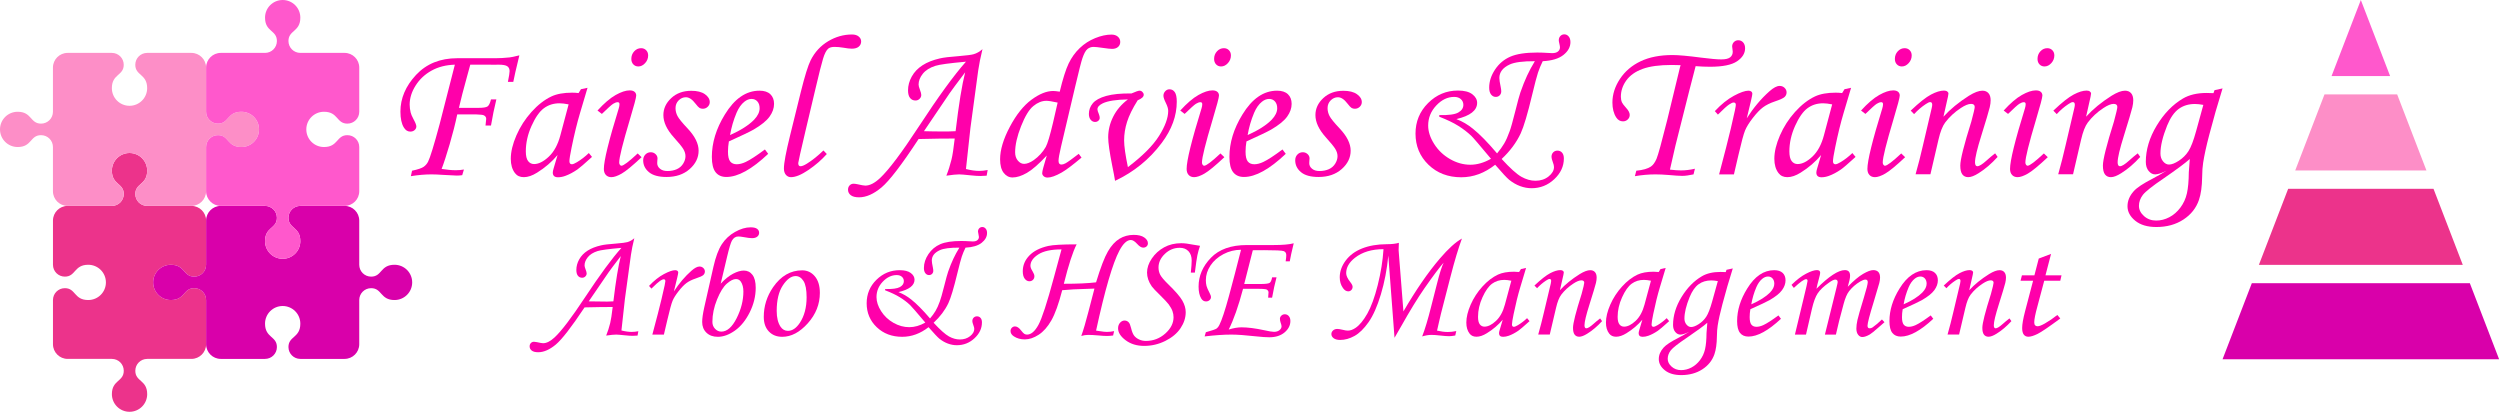
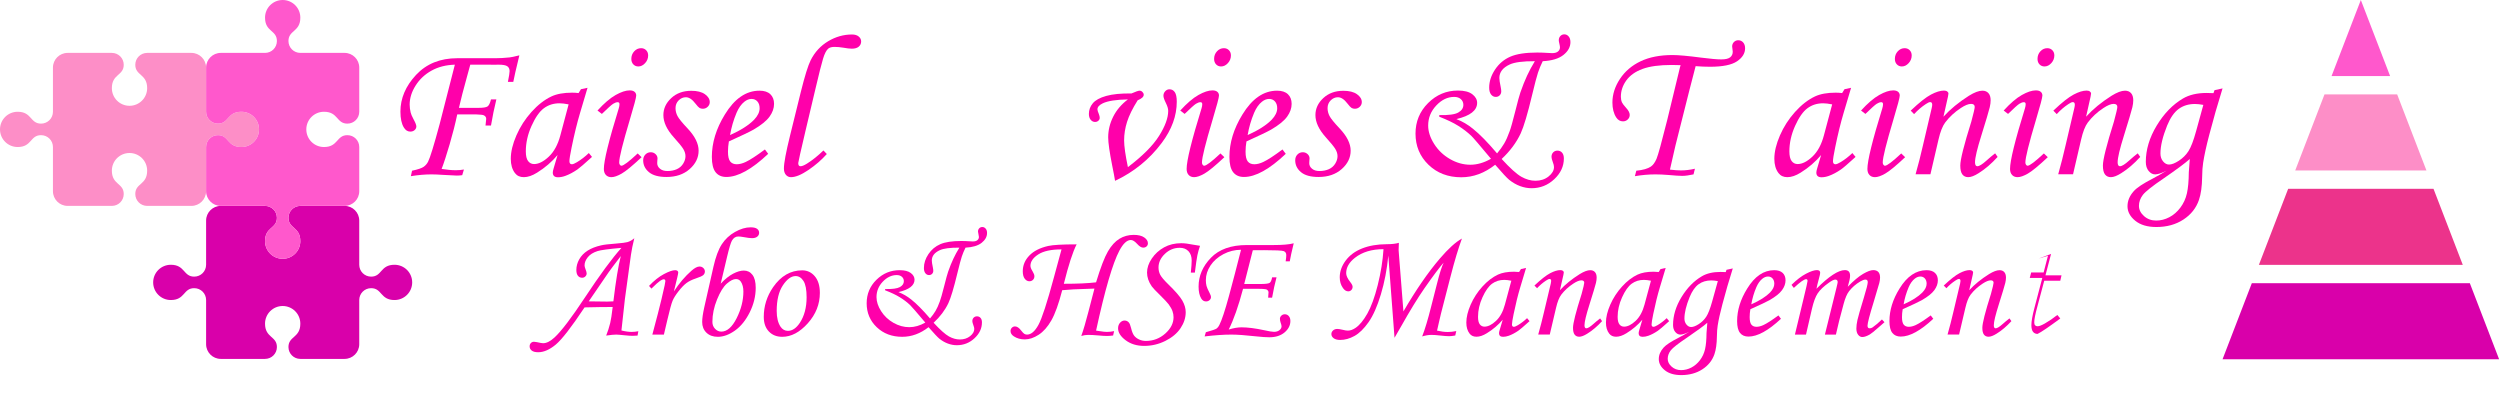
<svg xmlns="http://www.w3.org/2000/svg" width="100%" height="100%" viewBox="0 0 1841 304" version="1.1" xml:space="preserve" style="fill-rule:evenodd;clip-rule:evenodd;stroke-linejoin:round;stroke-miterlimit:2;">
  <g>
    <g>
-       <path d="M64.996,194.974c-10.519,0 -9.137,8.735 -17.249,8.735c-4.832,-0 -8.742,-3.908 -8.742,-8.735l-0,-32.564c-0,-5.933 4.858,-10.787 10.797,-10.787l32.593,-0c4.832,-0 8.743,-3.907 8.743,-8.736c0,-8.144 -8.743,-6.664 -8.743,-17.231c-0,-7.176 5.812,-12.984 12.996,-12.984c7.183,0 12.995,5.808 12.995,12.984c0,10.51 -8.742,9.127 -8.742,17.231c-0,4.829 3.91,8.736 8.742,8.736l32.594,-0c5.938,-0 10.796,4.854 10.796,10.787l0,32.565c0,4.827 -3.911,8.734 -8.741,8.734c-8.154,-0 -6.671,-8.735 -17.25,-8.735c-7.183,0 -12.996,5.807 -12.996,12.984c0,7.176 5.813,12.983 12.996,12.983c10.522,0 9.136,-8.734 17.25,-8.734c4.83,-0 8.741,3.906 8.741,8.733l0,32.566c0,5.933 -4.858,10.787 -10.796,10.787l-32.594,0c-4.832,0 -8.742,3.907 -8.742,8.735c-0,8.144 8.742,6.665 8.742,17.233c0,7.177 -5.812,12.983 -12.995,12.983c-7.184,0 -12.996,-5.806 -12.996,-12.983c-0,-10.51 8.743,-9.129 8.743,-17.233c0,-4.828 -3.911,-8.735 -8.743,-8.735l-32.593,0c-5.939,0 -10.797,-4.854 -10.797,-10.787l-0,-32.565c-0,-4.827 3.91,-8.734 8.742,-8.734c8.152,-0 6.668,8.734 17.249,8.734c7.183,0 12.995,-5.807 12.995,-12.983c0,-7.177 -5.812,-12.984 -12.995,-12.984Z" style="fill:#ec338b;fill-rule:nonzero;" />
      <path d="M12.996,82.304c10.52,-0 9.138,8.734 17.249,8.734c4.832,0 8.742,-3.907 8.742,-8.734l-0,-32.564c-0,-5.932 4.859,-10.788 10.797,-10.788l32.595,-0c4.832,0.001 8.741,3.908 8.741,8.735c0,8.142 -8.742,6.665 -8.742,17.233c-0,7.176 5.812,12.984 12.996,12.984c7.183,-0 12.995,-5.808 12.995,-12.984c0,-10.506 -8.742,-9.131 -8.742,-17.233c-0,-4.827 3.91,-8.734 8.741,-8.735l32.594,-0c5.939,-0 10.797,4.856 10.797,10.788l0,32.564c0,4.827 3.911,8.734 8.743,8.734c8.152,0 6.673,-8.734 17.249,-8.734c7.184,-0 12.995,5.807 12.995,12.983c0,7.178 -5.811,12.985 -12.995,12.985c-10.519,-0 -9.137,-8.735 -17.249,-8.735c-4.832,0 -8.743,3.907 -8.743,8.735l0,32.563c0,5.933 -4.858,10.788 -10.797,10.788l-32.594,-0c-4.831,-0 -8.741,-3.907 -8.741,-8.735c-0,-8.144 8.742,-6.661 8.742,-17.233c0,-7.176 -5.812,-12.983 -12.995,-12.983c-7.184,0 -12.996,5.807 -12.996,12.983c-0,10.51 8.742,9.129 8.742,17.233c0,4.828 -3.909,8.735 -8.741,8.735l-32.595,-0c-5.938,-0 -10.797,-4.855 -10.797,-10.788l-0,-32.563c-0,-4.828 -3.91,-8.735 -8.742,-8.735c-8.139,0 -6.68,8.735 -17.249,8.735c-7.182,-0 -12.996,-5.807 -12.996,-12.985c-0,-7.176 5.814,-12.983 12.996,-12.983Z" style="fill:#fd8ec7;fill-rule:nonzero;" />
      <path d="M125.785,194.975c10.519,-0 9.137,8.735 17.249,8.735c4.831,-0 8.742,-3.908 8.742,-8.735l0,-32.564c0,-5.933 4.859,-10.787 10.798,-10.787l32.594,-0c4.832,-0 8.742,3.907 8.742,8.734c-0,8.143 -8.743,6.666 -8.743,17.233c0,7.177 5.812,12.985 12.995,12.985c7.184,-0 12.997,-5.808 12.997,-12.985c-0,-10.51 -8.744,-9.129 -8.744,-17.233c0,-4.827 3.911,-8.734 8.743,-8.734l32.594,-0c5.939,-0 10.797,4.854 10.797,10.787l-0,32.564c-0,4.827 3.911,8.735 8.742,8.735c8.152,-0 6.672,-8.735 17.248,-8.735c7.184,-0 12.997,5.807 12.997,12.984c-0,7.176 -5.813,12.983 -12.997,12.983c-10.519,0 -9.136,-8.734 -17.248,-8.734c-4.831,-0 -8.742,3.907 -8.742,8.734l-0,32.565c-0,5.932 -4.858,10.787 -10.797,10.787l-32.594,0c-4.832,-0.001 -8.743,-3.907 -8.743,-8.734c0,-8.145 8.744,-6.667 8.744,-17.234c-0,-7.176 -5.813,-12.984 -12.997,-12.984c-7.183,0 -12.995,5.808 -12.995,12.984c0,10.51 8.743,9.129 8.743,17.234c-0,4.827 -3.91,8.733 -8.742,8.734l-32.594,0c-5.939,0 -10.798,-4.855 -10.798,-10.787l0,-32.565c0,-4.827 -3.911,-8.734 -8.742,-8.734c-8.152,-0 -6.667,8.734 -17.249,8.734c-7.183,0 -12.996,-5.807 -12.996,-12.983c0,-7.177 5.813,-12.984 12.996,-12.984Z" style="fill:#d900aa;fill-rule:nonzero;" />
      <path d="M177.768,82.304c-10.52,-0 -9.138,8.734 -17.249,8.734c-4.832,0 -8.743,-3.907 -8.743,-8.734l0,-32.563c0,-5.933 4.859,-10.789 10.798,-10.789l32.593,-0c4.832,-0 8.743,-3.906 8.743,-8.734c-0,-8.147 -8.743,-6.662 -8.743,-17.233c0,-7.178 5.812,-12.985 12.995,-12.985c7.184,0 12.997,5.807 12.997,12.985c-0,10.51 -8.744,9.129 -8.744,17.233c0,4.828 3.912,8.734 8.744,8.734l32.593,-0c5.939,-0 10.797,4.856 10.797,10.789l-0,32.563c-0,4.827 -3.91,8.734 -8.743,8.734c-8.151,0 -6.671,-8.734 -17.248,-8.734c-7.184,-0 -12.996,5.807 -12.996,12.983c-0,7.178 5.812,12.985 12.996,12.985c10.52,-0 9.137,-8.735 17.248,-8.735c4.833,0 8.743,3.907 8.743,8.735l-0,32.563c-0,5.933 -4.858,10.788 -10.797,10.788l-32.593,-0c-4.832,-0 -8.744,3.907 -8.744,8.735c0,8.144 8.744,6.666 8.744,17.233c-0,7.177 -5.813,12.984 -12.997,12.984c-7.183,-0 -12.995,-5.807 -12.995,-12.984c0,-10.51 8.743,-9.129 8.743,-17.233c-0,-4.828 -3.911,-8.735 -8.743,-8.735l-32.593,-0c-5.939,-0 -10.798,-4.855 -10.798,-10.788l0,-32.563c0,-4.828 3.911,-8.735 8.743,-8.735c8.139,0 6.68,8.735 17.249,8.735c7.183,-0 12.995,-5.807 12.995,-12.985c0,-7.176 -5.812,-12.983 -12.995,-12.983Z" style="fill:#ff58cc;fill-rule:nonzero;" />
    </g>
    <g>
      <path d="M1818.78,208.539l21.562,56.019l-203.66,-0l21.562,-56.019l160.536,0Z" style="fill:#d900aa;" />
      <path d="M1813.59,195.045l-150.148,-0l21.562,-56.019l107.024,0l21.562,56.019Z" style="fill:#ec338b;" />
      <path d="M1786.83,125.532l-96.636,-0l21.562,-56.019l53.512,0l21.562,56.019Z" style="fill:#fd8ec7;" />
      <path d="M1760.08,56.019l-43.124,-0l21.562,-56.019l21.562,56.019Z" style="fill:#ff58cc;" />
    </g>
    <g>
      <g>
        <path d="M377.979,60.272l-3.958,-0c0.831,-4.095 1.246,-6.727 1.246,-7.897c0,-1.609 -0.562,-2.803 -1.685,-3.583c-1.124,-0.78 -3.25,-1.17 -6.377,-1.17l-4.691,0.073l-1.54,-0.073l-14.659,0c-0.293,1.122 -1.075,3.973 -2.345,8.555c-2.639,9.457 -4.643,17.208 -6.011,23.252l14.293,0c3.47,0 5.717,-0.341 6.743,-1.024c1.027,-0.682 1.882,-2.412 2.566,-5.191l3.958,-0c-1.515,6.142 -2.834,12.552 -3.958,19.23l-4.031,0c0.342,-2.778 0.513,-4.411 0.513,-4.899c-0,-1.17 -0.587,-2.047 -1.76,-2.632c-0.684,-0.341 -2.54,-0.561 -5.57,-0.658l-14,-0c-1.417,6.776 -3.274,14.088 -5.57,21.936c-2.297,7.848 -4.276,13.917 -5.937,18.206c3.909,0.634 7.403,0.951 10.481,0.951c2.004,-0 3.983,-0.171 5.937,-0.512l-1.246,4.168c-1.417,0.195 -2.736,0.292 -3.958,0.292c-1.075,0 -4.447,-0.17 -10.115,-0.512c-3.372,-0.243 -6.23,-0.365 -8.576,-0.365c-4.74,-0 -9.797,0.438 -15.172,1.316l0.879,-4.022c4.349,-0.926 7.22,-1.901 8.613,-2.924c1.392,-1.024 2.455,-2.267 3.188,-3.729c1.515,-2.974 4.349,-12.187 8.503,-27.639l11.214,-43.799c-6.548,0.195 -12.277,1.658 -17.188,4.388c-4.911,2.729 -8.82,6.397 -11.728,11.004c-2.907,4.606 -4.361,9.274 -4.361,14.002c0,1.901 0.245,3.851 0.733,5.85c0.245,1.121 0.929,2.729 2.053,4.826c1.417,2.583 2.125,4.387 2.125,5.41c0,1.024 -0.415,1.914 -1.246,2.669c-0.831,0.756 -1.906,1.134 -3.225,1.134c-1.954,-0 -3.543,-1.024 -4.764,-3.071c-1.662,-2.73 -2.492,-6.606 -2.492,-11.626c-0,-9.798 3.836,-18.816 11.507,-27.054c7.672,-8.19 17.787,-12.284 30.345,-12.284l28.146,-0c3.128,-0 6.573,-0.195 10.335,-0.585c1.124,-0.098 3.543,-0.61 7.256,-1.536c-2.492,10.188 -3.982,16.696 -4.471,19.523Z" style="fill:#f0a;fill-rule:nonzero;" />
        <path d="M427.821,65.683l4.838,-1.024l-5.497,18.499c-2.199,7.361 -4.276,15.843 -6.231,25.446c-1.075,5.215 -1.612,8.579 -1.612,10.09c-0,1.511 0.611,2.267 1.832,2.267c0.782,-0 2.028,-0.512 3.738,-1.536c3.03,-1.803 5.937,-4.046 8.723,-6.727l2.345,2.852c-5.57,5.069 -9.138,8.14 -10.701,9.213c-3.128,2.145 -6.108,3.729 -8.942,4.753c-1.857,0.682 -3.665,1.023 -5.424,1.023c-1.271,0 -2.224,-0.292 -2.859,-0.877c-0.635,-0.585 -0.953,-1.438 -0.953,-2.559c0,-0.732 0.196,-1.731 0.587,-2.998l2.931,-9.944c-4.202,5.02 -9.211,9.334 -15.025,12.942c-3.568,2.242 -6.841,3.363 -9.822,3.363c-2.834,0 -5.009,-0.999 -6.524,-2.998c-2.052,-2.681 -3.078,-6.19 -3.078,-10.529c-0,-5.167 1.38,-10.919 4.141,-17.256c2.761,-6.337 6.463,-12.089 11.105,-17.256c4.642,-5.167 9.528,-8.969 14.659,-11.407c3.958,-1.852 9.04,-2.778 15.246,-2.778c1.563,-0 3.152,0.097 4.764,0.292l1.759,-2.851Zm-9.089,11.187c-2.638,-0.536 -4.862,-0.804 -6.67,-0.804c-4.397,-0 -8.233,1.206 -11.507,3.619c-3.274,2.413 -6.316,6.751 -9.126,13.015c-2.809,6.264 -4.214,12.516 -4.214,18.755c-0,3.315 0.562,5.703 1.686,7.166c1.123,1.462 2.589,2.193 4.397,2.193c3.372,0 6.988,-1.815 10.848,-5.447c3.861,-3.632 6.695,-8.86 8.503,-15.684l6.083,-22.813Z" style="fill:#f0a;fill-rule:nonzero;" />
        <path d="M472.093,35.485c1.514,-0 2.76,0.499 3.738,1.499c0.977,0.999 1.466,2.278 1.466,3.838c-0,2.145 -0.746,4.034 -2.236,5.667c-1.49,1.633 -3.164,2.45 -5.021,2.45c-1.466,-0 -2.687,-0.512 -3.665,-1.536c-0.977,-1.024 -1.466,-2.364 -1.466,-4.022c0,-2.193 0.709,-4.058 2.126,-5.593c1.417,-1.536 3.103,-2.303 5.058,-2.303Zm-28.879,48.404l-3.225,-2.486c4.886,-5.362 9.345,-9.176 13.376,-11.443c4.032,-2.266 7.464,-3.4 10.298,-3.4c1.564,0 2.761,0.341 3.592,1.024c0.831,0.682 1.246,1.608 1.246,2.778c-0,1.414 -1.588,7.41 -4.764,17.988c-5.18,17.304 -7.77,27.736 -7.77,31.295c0,0.682 0.171,1.255 0.513,1.718c0.342,0.463 0.709,0.694 1.1,0.694c1.563,0 5.57,-3.022 12.02,-9.066l2.859,2.778c-6.694,6.288 -11.581,10.31 -14.659,12.065c-3.079,1.755 -5.595,2.632 -7.55,2.632c-1.71,0 -3.066,-0.536 -4.068,-1.609c-1.002,-1.072 -1.503,-2.559 -1.503,-4.46c0,-6.093 3.665,-20.985 10.995,-44.675c0.342,-1.122 0.513,-2.121 0.513,-2.998c0,-0.975 -0.44,-1.463 -1.319,-1.463c-0.978,0 -2.089,0.39 -3.335,1.17c-1.246,0.78 -4.019,3.266 -8.319,7.458Z" style="fill:#f0a;fill-rule:nonzero;" />
        <path d="M509.034,66.853c4.349,-0 7.709,0.841 10.078,2.522c2.37,1.682 3.555,3.62 3.555,5.813c0,1.316 -0.501,2.462 -1.502,3.437c-1.002,0.975 -2.211,1.462 -3.628,1.462c-0.929,0 -1.735,-0.207 -2.419,-0.621c-0.684,-0.415 -1.662,-1.451 -2.932,-3.108c-2.394,-3.168 -4.764,-4.753 -7.11,-4.753c-2.003,0 -3.775,0.768 -5.314,2.304c-1.539,1.535 -2.309,3.448 -2.309,5.739c0,1.999 0.489,3.937 1.466,5.813c0.977,1.877 3.445,4.912 7.403,9.104c5.424,5.752 8.136,11.211 8.136,16.378c0,5.167 -2.199,9.689 -6.597,13.564c-4.397,3.875 -10.066,5.813 -17.004,5.813c-5.815,-0 -10.14,-1.182 -12.974,-3.546c-2.834,-2.365 -4.251,-5.277 -4.251,-8.738c-0,-1.706 0.537,-3.12 1.612,-4.241c1.075,-1.121 2.395,-1.682 3.958,-1.682c1.369,0 2.541,0.451 3.519,1.353c0.977,0.902 1.466,1.962 1.466,3.181c-0,0.487 -0.049,1.121 -0.147,1.901c-0.049,0.633 -0.073,1.17 -0.073,1.608c-0,1.609 0.684,2.974 2.052,4.095c1.319,1.121 3.127,1.682 5.424,1.682c2.639,-0 4.96,-0.451 6.963,-1.353c2.004,-0.902 3.567,-2.267 4.691,-4.095c1.124,-1.828 1.686,-3.643 1.686,-5.447c-0,-1.755 -0.525,-3.51 -1.576,-5.265c-1.051,-1.754 -3.408,-4.655 -7.073,-8.701c-5.082,-5.654 -7.623,-11.089 -7.623,-16.305c0,-4.777 1.93,-8.957 5.79,-12.54c3.861,-3.583 8.772,-5.374 14.733,-5.374Z" style="fill:#f0a;fill-rule:nonzero;" />
        <path d="M563.274,110.066l2.419,3.217c-11.972,11.358 -22.234,17.037 -30.785,17.037c-3.469,-0 -6.12,-1.17 -7.953,-3.51c-1.832,-2.34 -2.748,-6.093 -2.748,-11.26c-0,-10.432 3.176,-20.815 9.528,-31.149c7.134,-11.748 15.661,-17.621 25.581,-17.621c3.469,-0 6.12,0.865 7.952,2.595c1.833,1.731 2.749,4.107 2.749,7.129c0,3.169 -1.099,6.289 -3.298,9.36c-2.199,3.071 -6.133,6.263 -11.801,9.578c-2.834,1.609 -8.893,4.509 -18.178,8.701c-0.439,2.633 -0.659,5.143 -0.659,7.532c-0,3.461 0.549,5.873 1.649,7.238c1.099,1.365 2.7,2.048 4.801,2.048c2.003,-0 4.202,-0.561 6.597,-1.682c3.225,-1.511 7.94,-4.582 14.146,-9.213Zm-25.654,-10.602c7.867,-3.51 13.78,-7.288 17.738,-11.334c2.687,-2.827 4.031,-5.63 4.031,-8.408c0,-2.096 -0.55,-3.766 -1.649,-5.009c-1.1,-1.243 -2.529,-1.865 -4.288,-1.865c-1.808,0 -3.567,0.683 -5.277,2.048c-2.297,1.803 -4.227,4.533 -5.791,8.189c-2.248,5.362 -3.836,10.822 -4.764,16.379Z" style="fill:#f0a;fill-rule:nonzero;" />
        <path d="M606.372,110.797l2.492,2.632c-3.811,4.29 -8.319,8.202 -13.523,11.736c-5.204,3.534 -9.492,5.301 -12.863,5.301c-1.515,0 -2.761,-0.573 -3.739,-1.718c-0.977,-1.146 -1.465,-2.718 -1.465,-4.716c-0,-3.9 1.514,-11.992 4.544,-24.276l7.916,-32.099c2.883,-11.602 5.302,-19.377 7.256,-23.325c3.03,-5.996 7.318,-10.651 12.864,-13.966c5.546,-3.314 11.398,-4.972 17.555,-4.972c2.101,0 3.75,0.5 4.947,1.499c1.197,0.999 1.796,2.206 1.796,3.62c-0,1.559 -0.586,2.839 -1.759,3.838c-1.173,1 -2.883,1.499 -5.131,1.499c-1.466,0 -3.543,-0.244 -6.23,-0.731c-2.346,-0.39 -4.52,-0.585 -6.524,-0.585c-2.003,0 -3.518,0.414 -4.544,1.243c-1.417,1.17 -2.7,3.632 -3.848,7.385c-1.148,3.754 -3.018,11.163 -5.607,22.228l-7.257,30.637c-3.616,15.355 -5.424,23.374 -5.424,24.056c0,1.56 0.562,2.34 1.686,2.34c1.075,0 2.639,-0.634 4.691,-1.901c4.056,-2.535 8.112,-5.776 12.167,-9.725Z" style="fill:#f0a;fill-rule:nonzero;" />
-         <path d="M727.312,125.202l-0.733,4.167c-1.759,0.147 -3.298,0.22 -4.617,0.22c-1.906,-0 -4.203,-0.147 -6.89,-0.439c-4.594,-0.487 -7.501,-0.731 -8.723,-0.731c-2.052,-0 -5.204,0.317 -9.455,0.95c1.515,-3.802 2.785,-7.799 3.811,-11.991c0.733,-2.974 1.515,-8.092 2.346,-15.355c-5.717,-0.049 -14.586,0.073 -26.607,0.365c-12.411,18.914 -21.512,30.796 -27.303,35.646c-5.79,4.85 -11.3,7.275 -16.528,7.275c-2.737,0 -4.777,-0.524 -6.121,-1.572c-1.343,-1.048 -2.015,-2.401 -2.015,-4.058c-0,-1.267 0.391,-2.315 1.172,-3.144c0.782,-0.829 1.76,-1.243 2.932,-1.243c0.684,-0 1.613,0.122 2.786,0.366c2.931,0.682 4.886,1.023 5.863,1.023c3.274,0 6.89,-1.852 10.848,-5.557c6.45,-6.044 15.979,-18.718 28.586,-38.022c14.269,-21.838 25.825,-37.729 34.669,-47.673c-12.069,1.072 -19.594,2.096 -22.575,3.071c-4.105,1.316 -7.183,3.266 -9.235,5.849c-2.053,2.584 -3.079,5.216 -3.079,7.897c0,0.878 0.318,2.121 0.953,3.729c0.684,1.804 1.026,3.12 1.026,3.949c0,1.072 -0.415,2.023 -1.246,2.851c-0.831,0.829 -1.832,1.243 -3.005,1.243c-1.661,0 -2.993,-0.621 -3.995,-1.864c-1.001,-1.243 -1.502,-3.108 -1.502,-5.594c-0,-3.51 0.916,-6.91 2.748,-10.2c1.833,-3.29 4.459,-6.044 7.88,-8.262c3.42,-2.218 7.696,-3.912 12.827,-5.082c2.638,-0.634 7.281,-1.194 13.926,-1.682c5.766,-0.487 9.382,-0.95 10.848,-1.389c2.297,-0.634 4.496,-1.877 6.597,-3.729c-1.466,5.996 -2.517,11.236 -3.152,15.72l-5.717,42.263l-3.299,30.271c3.616,0.927 6.866,1.39 9.749,1.39c1.906,-0 3.982,-0.22 6.23,-0.658Zm-23.601,-28.59c2.345,-19.791 4.691,-34.244 7.036,-43.359c-6.206,8.189 -10.042,13.356 -11.508,15.501l-18.837,27.858c4.056,0.146 9.846,0.219 17.372,0.219c1.856,0 3.835,-0.073 5.937,-0.219Z" style="fill:#f0a;fill-rule:nonzero;" />
-         <path d="M794.379,113.283l2.052,2.779c-6.548,5.508 -11.41,9.164 -14.586,10.968c-4.398,2.486 -7.867,3.729 -10.408,3.729c-1.173,-0 -2.126,-0.329 -2.859,-0.988c-0.733,-0.658 -1.099,-1.401 -1.099,-2.23c-0,-0.828 0.269,-2.193 0.806,-4.094l2.566,-8.921c-5.864,6.288 -10.751,10.554 -14.66,12.796c-3.909,2.242 -7.427,3.363 -10.555,3.363c-2.589,0 -4.764,-1.133 -6.523,-3.4c-1.759,-2.266 -2.639,-5.593 -2.639,-9.98c0,-6.922 2.382,-14.88 7.147,-23.874c4.764,-8.993 10.066,-15.647 15.905,-19.961c5.839,-4.314 11.178,-6.471 16.016,-6.471c1.075,-0 2.687,0.17 4.837,0.512c2.297,-9.506 4.496,-16.44 6.597,-20.803c2.101,-4.362 4.813,-8.128 8.136,-11.296c3.323,-3.169 7.122,-5.618 11.397,-7.349c4.276,-1.73 8.271,-2.596 11.984,-2.596c1.955,0 3.519,0.512 4.691,1.536c1.173,1.023 1.76,2.315 1.76,3.875c-0,1.511 -0.538,2.742 -1.613,3.693c-1.075,0.95 -2.541,1.425 -4.398,1.425c-1.221,0 -3.494,-0.243 -6.816,-0.731c-3.323,-0.487 -5.595,-0.731 -6.817,-0.731c-1.71,0 -3.213,0.524 -4.508,1.572c-1.295,1.048 -2.528,3.303 -3.701,6.764c-0.782,2.193 -2.566,9.188 -5.351,20.985l-10.408,44.164c-1.222,5.215 -1.832,8.676 -1.832,10.382c-0,1.853 0.708,2.779 2.125,2.779c0.88,0 1.906,-0.317 3.079,-0.951c1.661,-0.926 4.886,-3.241 9.675,-6.946Zm-15.539,-37.729c-3.909,-0.878 -6.67,-1.316 -8.283,-1.316c-3.274,-0 -6.474,1.279 -9.602,3.838c-3.127,2.56 -6.144,7.519 -9.052,14.88c-2.907,7.361 -4.361,13.771 -4.361,19.23c0,2.486 0.672,4.522 2.016,6.106c1.344,1.584 2.871,2.376 4.581,2.376c2.052,0 4.398,-0.902 7.036,-2.705c3.763,-2.681 6.744,-5.947 8.943,-9.798c1.319,-2.437 3.102,-8.409 5.35,-17.914l3.372,-14.697Z" style="fill:#f0a;fill-rule:nonzero;" />
        <path d="M837.771,73.872c-3.763,5.996 -6.365,11.285 -7.807,15.867c-1.441,4.582 -2.162,9.14 -2.162,13.673c0,4.192 0.929,10.749 2.785,19.669c10.8,-8.189 18.447,-15.855 22.942,-22.996c4.496,-7.141 6.744,-13.295 6.744,-18.462c-0,-1.511 -0.562,-3.413 -1.686,-5.704c-1.222,-2.437 -1.833,-4.241 -1.833,-5.41c0,-1.268 0.44,-2.377 1.32,-3.327c0.879,-0.951 1.93,-1.426 3.152,-1.426c1.612,-0 2.907,0.694 3.884,2.084c0.978,1.389 1.466,3.741 1.466,7.056c0,10.383 -3.689,20.497 -11.068,30.344c-9.04,12.089 -20.498,21.4 -34.376,27.932c-0.342,-2.292 -1.026,-5.947 -2.052,-10.968c-2.004,-10.091 -3.005,-17.11 -3.005,-21.059c-0,-5.215 1.221,-10.273 3.665,-15.172c2.443,-4.899 6.059,-9.152 10.847,-12.759c-8.6,0.146 -14.757,1.097 -18.47,2.852c-2.639,1.267 -3.958,2.754 -3.958,4.46c-0,0.682 0.342,1.828 1.026,3.436c0.44,1.122 0.659,2.072 0.659,2.852c0,0.78 -0.329,1.475 -0.989,2.084c-0.66,0.609 -1.478,0.914 -2.455,0.914c-1.271,-0 -2.346,-0.536 -3.226,-1.609c-0.879,-1.072 -1.319,-2.51 -1.319,-4.314c0,-2.876 0.953,-5.471 2.859,-7.787c1.905,-2.315 5.204,-4.131 9.895,-5.447c4.691,-1.316 10.897,-1.926 18.617,-1.828c3.127,-1.365 5.107,-2.047 5.937,-2.047c0.782,-0 1.491,0.316 2.126,0.95c0.635,0.634 0.953,1.316 0.953,2.047c-0,1.512 -1.491,2.876 -4.471,4.095Z" style="fill:#f0a;fill-rule:nonzero;" />
        <path d="M901.246,35.485c1.514,-0 2.76,0.499 3.738,1.499c0.977,0.999 1.466,2.278 1.466,3.838c-0,2.145 -0.745,4.034 -2.236,5.667c-1.49,1.633 -3.164,2.45 -5.021,2.45c-1.466,-0 -2.687,-0.512 -3.665,-1.536c-0.977,-1.024 -1.465,-2.364 -1.465,-4.022c-0,-2.193 0.708,-4.058 2.125,-5.593c1.417,-1.536 3.103,-2.303 5.058,-2.303Zm-28.879,48.404l-3.225,-2.486c4.886,-5.362 9.345,-9.176 13.376,-11.443c4.032,-2.266 7.464,-3.4 10.299,-3.4c1.563,0 2.76,0.341 3.591,1.024c0.831,0.682 1.246,1.608 1.246,2.778c0,1.414 -1.588,7.41 -4.764,17.988c-5.18,17.304 -7.77,27.736 -7.77,31.295c0,0.682 0.171,1.255 0.513,1.718c0.342,0.463 0.709,0.694 1.1,0.694c1.564,0 5.57,-3.022 12.021,-9.066l2.858,2.778c-6.694,6.288 -11.581,10.31 -14.659,12.065c-3.079,1.755 -5.595,2.632 -7.55,2.632c-1.71,0 -3.066,-0.536 -4.068,-1.609c-1.002,-1.072 -1.502,-2.559 -1.502,-4.46c-0,-6.093 3.664,-20.985 10.994,-44.675c0.342,-1.122 0.513,-2.121 0.513,-2.998c0,-0.975 -0.44,-1.463 -1.319,-1.463c-0.977,0 -2.089,0.39 -3.335,1.17c-1.246,0.78 -4.019,3.266 -8.319,7.458Z" style="fill:#f0a;fill-rule:nonzero;" />
        <path d="M944.417,110.066l2.419,3.217c-11.972,11.358 -22.233,17.037 -30.784,17.037c-3.47,-0 -6.121,-1.17 -7.953,-3.51c-1.833,-2.34 -2.749,-6.093 -2.749,-11.26c0,-10.432 3.176,-20.815 9.529,-31.149c7.134,-11.748 15.661,-17.621 25.58,-17.621c3.47,-0 6.121,0.865 7.953,2.595c1.833,1.731 2.749,4.107 2.749,7.129c-0,3.169 -1.1,6.289 -3.299,9.36c-2.198,3.071 -6.132,6.263 -11.8,9.578c-2.834,1.609 -8.894,4.509 -18.178,8.701c-0.44,2.633 -0.66,5.143 -0.66,7.532c0,3.461 0.55,5.873 1.65,7.238c1.099,1.365 2.699,2.048 4.8,2.048c2.004,-0 4.203,-0.561 6.597,-1.682c3.225,-1.511 7.941,-4.582 14.146,-9.213Zm-25.653,-10.602c7.867,-3.51 13.779,-7.288 17.737,-11.334c2.688,-2.827 4.032,-5.63 4.032,-8.408c-0,-2.096 -0.55,-3.766 -1.649,-5.009c-1.1,-1.243 -2.529,-1.865 -4.288,-1.865c-1.808,0 -3.567,0.683 -5.278,2.048c-2.296,1.803 -4.226,4.533 -5.79,8.189c-2.248,5.362 -3.836,10.822 -4.764,16.379Z" style="fill:#f0a;fill-rule:nonzero;" />
        <path d="M989.202,66.853c4.349,-0 7.708,0.841 10.078,2.522c2.37,1.682 3.555,3.62 3.555,5.813c0,1.316 -0.501,2.462 -1.502,3.437c-1.002,0.975 -2.212,1.462 -3.629,1.462c-0.928,0 -1.734,-0.207 -2.418,-0.621c-0.685,-0.415 -1.662,-1.451 -2.932,-3.108c-2.395,-3.168 -4.765,-4.753 -7.11,-4.753c-2.004,0 -3.775,0.768 -5.314,2.304c-1.539,1.535 -2.309,3.448 -2.309,5.739c-0,1.999 0.489,3.937 1.466,5.813c0.977,1.877 3.445,4.912 7.403,9.104c5.424,5.752 8.136,11.211 8.136,16.378c-0,5.167 -2.199,9.689 -6.597,13.564c-4.398,3.875 -10.066,5.813 -17.005,5.813c-5.815,-0 -10.139,-1.182 -12.973,-3.546c-2.834,-2.365 -4.252,-5.277 -4.252,-8.738c0,-1.706 0.538,-3.12 1.613,-4.241c1.075,-1.121 2.394,-1.682 3.958,-1.682c1.368,0 2.541,0.451 3.518,1.353c0.978,0.902 1.466,1.962 1.466,3.181c0,0.487 -0.049,1.121 -0.146,1.901c-0.049,0.633 -0.074,1.17 -0.074,1.608c0,1.609 0.684,2.974 2.053,4.095c1.319,1.121 3.127,1.682 5.424,1.682c2.638,-0 4.959,-0.451 6.963,-1.353c2.003,-0.902 3.567,-2.267 4.691,-4.095c1.124,-1.828 1.686,-3.643 1.686,-5.447c-0,-1.755 -0.526,-3.51 -1.576,-5.265c-1.051,-1.754 -3.409,-4.655 -7.073,-8.701c-5.082,-5.654 -7.623,-11.089 -7.623,-16.305c-0,-4.777 1.93,-8.957 5.79,-12.54c3.861,-3.583 8.771,-5.374 14.733,-5.374Z" style="fill:#f0a;fill-rule:nonzero;" />
        <path d="M1136.06,45.069c-1.419,2.881 -2.582,5.689 -3.487,8.423c-0.906,2.734 -2.337,8.179 -4.295,16.333c-3.329,13.965 -6.143,23.438 -8.444,28.418c-3.181,6.787 -7.856,13.062 -14.023,18.823c6.216,6.787 11.062,11.157 14.537,13.111c3.476,1.953 6.926,2.929 10.353,2.929c3.818,0 7.048,-1.062 9.691,-3.186c2.643,-2.124 3.965,-4.431 3.965,-6.921c-0,-0.928 -0.294,-2.149 -0.881,-3.662c-0.636,-1.709 -0.955,-2.979 -0.955,-3.809c0,-1.367 0.416,-2.478 1.248,-3.332c0.833,-0.855 1.885,-1.282 3.158,-1.282c1.37,-0 2.496,0.5 3.377,1.501c0.881,1.001 1.321,2.43 1.321,4.285c0,5.762 -2.361,10.852 -7.085,15.271c-4.723,4.419 -10.291,6.628 -16.703,6.628c-2.839,0 -5.665,-0.524 -8.48,-1.574c-2.814,-1.05 -5.494,-2.6 -8.039,-4.651c-1.713,-1.416 -5.14,-5.103 -10.279,-11.06c-7.783,6.153 -16.104,9.229 -24.963,9.229c-9.741,-0 -17.792,-3.076 -24.155,-9.229c-6.364,-6.152 -9.545,-13.794 -9.545,-22.925c-0,-8.837 3.084,-16.333 9.251,-22.485c6.167,-6.152 13.509,-9.228 22.026,-9.228c4.65,-0 8.162,0.903 10.536,2.71c2.374,1.806 3.561,3.93 3.561,6.372c-0,5.566 -5.091,9.546 -15.272,11.938c4.357,1.66 8.444,4.053 12.261,7.178c4.993,4.004 10.891,10.034 17.695,18.091c2.105,-2.491 3.842,-4.895 5.213,-7.215c1.37,-2.319 2.716,-5.334 4.038,-9.045c0.881,-2.295 2.276,-7.251 4.185,-14.868c1.762,-7.08 3.01,-11.67 3.744,-13.77c1.615,-4.638 3.243,-8.728 4.883,-12.268c1.639,-3.54 3.561,-7.117 5.763,-10.73c-8.761,-0.049 -14.929,0.757 -18.502,2.417c-5.09,2.344 -7.636,5.664 -7.636,9.961c0,1.27 0.343,3.54 1.028,6.812c0.245,1.22 0.367,2.221 0.367,3.003c0,1.171 -0.379,2.148 -1.138,2.929c-0.758,0.781 -1.725,1.172 -2.9,1.172c-1.37,0 -2.52,-0.586 -3.45,-1.758c-0.93,-1.172 -1.395,-2.856 -1.395,-5.053c-0,-4.541 1.431,-8.973 4.295,-13.294c2.863,-4.321 6.62,-7.495 11.27,-9.521c4.65,-2.027 11.258,-3.04 19.823,-3.04c1.371,0 2.643,0.025 3.818,0.073c4.258,0.244 6.632,0.367 7.122,0.367c1.909,-0 3.353,-0.403 4.332,-1.209c0.979,-0.806 1.468,-1.843 1.468,-3.113c0,-0.488 -0.147,-1.367 -0.44,-2.636c-0.294,-1.172 -0.441,-2.002 -0.441,-2.491c0,-1.269 0.392,-2.319 1.175,-3.149c0.783,-0.83 1.762,-1.245 2.937,-1.245c1.223,-0 2.276,0.512 3.157,1.538c0.881,1.025 1.321,2.417 1.321,4.175c0,3.564 -1.713,6.714 -5.139,9.448c-3.426,2.734 -8.517,4.272 -15.272,4.614Zm-76.21,39.697c6.853,0.147 11.527,-0.488 14.023,-1.904c2.497,-1.416 3.745,-3.296 3.745,-5.64c-0,-1.708 -0.612,-3.112 -1.836,-4.211c-1.223,-1.099 -2.863,-1.648 -4.919,-1.648c-4.846,0 -9.251,2.112 -13.216,6.336c-3.964,4.223 -5.947,9.143 -5.947,14.758c0,4.394 1.469,8.911 4.406,13.55c2.936,4.638 6.828,8.349 11.673,11.132c4.846,2.784 9.839,4.175 14.978,4.175c4.993,0 10.059,-1.465 15.198,-4.394c-8.174,-9.815 -12.971,-15.406 -14.39,-16.773c-2.79,-2.685 -6.021,-5.175 -9.692,-7.47c-3.671,-2.295 -8.345,-4.541 -14.023,-6.739l-0,-1.172Z" style="fill:#f0a;fill-rule:nonzero;" />
        <path d="M1248.14,124.251l-1.026,4.168c-3.372,0.731 -6.133,1.097 -8.283,1.097c-2.052,-0 -5.448,-0.22 -10.188,-0.659c-3.567,-0.292 -6.768,-0.438 -9.602,-0.438c-4.886,-0 -9.919,0.438 -15.099,1.316l1.026,-4.022c4.936,-0.487 8.527,-1.511 10.775,-3.071c1.612,-1.121 2.993,-3.034 4.141,-5.739c1.149,-2.706 3.751,-12.15 7.806,-28.334l9.382,-38.753l0.513,-1.828c-2.883,-0.098 -5.057,-0.146 -6.523,-0.146c-9.04,-0 -16.211,0.975 -21.513,2.924c-5.301,1.95 -9.284,4.778 -11.947,8.482c-2.663,3.705 -3.995,7.702 -3.995,11.992c0,1.511 0.269,2.9 0.807,4.168c0.39,0.877 1.465,2.291 3.225,4.24c1.661,1.804 2.492,3.461 2.492,4.973c-0,1.316 -0.489,2.437 -1.466,3.363c-0.978,0.926 -2.15,1.389 -3.519,1.389c-2.052,0 -3.713,-0.975 -4.984,-2.924c-1.857,-2.876 -2.785,-6.532 -2.785,-10.968c0,-5.947 1.845,-11.724 5.534,-17.33c3.689,-5.605 8.759,-9.944 15.209,-13.015c6.45,-3.071 14.293,-4.606 23.528,-4.606c4.398,-0 11.41,0.634 21.037,1.901c6.841,0.877 11.8,1.316 14.879,1.316c3.078,0 5.253,-0.512 6.523,-1.535c1.271,-1.024 1.906,-2.389 1.906,-4.095c-0,-0.341 -0.073,-1.024 -0.22,-2.047c-0.147,-0.927 -0.22,-1.536 -0.22,-1.828c0,-1.317 0.44,-2.413 1.319,-3.291c0.88,-0.877 1.931,-1.316 3.152,-1.316c1.466,0 2.676,0.536 3.628,1.609c0.953,1.072 1.43,2.51 1.43,4.314c-0,3.704 -1.979,6.897 -5.937,9.578c-3.958,2.681 -10.579,4.022 -19.864,4.022c-3.323,-0 -6.865,-0.146 -10.628,-0.439c-0.488,1.755 -2.028,7.702 -4.617,17.841l-6.377,25.299l-3.885,15.428l-4.031,17.622c3.274,0.39 5.986,0.585 8.136,0.585c3.273,0 6.694,-0.414 10.261,-1.243Z" style="fill:#f0a;fill-rule:nonzero;" />
-         <path d="M1276.87,128.419l-10.921,-0l5.131,-19.669c2.492,-9.652 4.667,-18.816 6.523,-27.493c0.44,-2.145 0.66,-3.485 0.66,-4.021c0,-1.17 -0.537,-1.755 -1.612,-1.755c-0.733,-0 -1.857,0.499 -3.372,1.499c-1.515,0.999 -4.251,3.473 -8.209,7.421l-2.272,-2.559c4.691,-5.021 9.369,-8.786 14.036,-11.297c4.666,-2.51 8.246,-3.765 10.738,-3.765c0.879,-0 1.576,0.207 2.089,0.621c0.513,0.414 0.769,0.938 0.769,1.572c0,0.634 -0.317,2.316 -0.952,5.045l-3.152,13.089c4.935,-7.751 10.506,-14.38 16.711,-19.889c2.981,-2.632 5.473,-3.948 7.477,-3.948c1.466,-0 2.687,0.475 3.665,1.426c0.977,0.95 1.466,2.059 1.466,3.327c-0,1.316 -0.477,2.437 -1.43,3.363c-0.953,0.926 -3.335,2.023 -7.146,3.29c-3.616,1.219 -6.56,2.681 -8.832,4.388c-2.273,1.706 -4.765,4.314 -7.477,7.823c-2.712,3.51 -4.605,6.569 -5.68,9.177c-1.075,2.608 -2.712,8.664 -4.911,18.17l-3.299,14.185Z" style="fill:#f0a;fill-rule:nonzero;" />
        <path d="M1358.3,65.683l4.838,-1.024l-5.497,18.499c-2.199,7.361 -4.276,15.843 -6.231,25.446c-1.075,5.215 -1.612,8.579 -1.612,10.09c-0,1.511 0.611,2.267 1.832,2.267c0.782,-0 2.028,-0.512 3.738,-1.536c3.03,-1.803 5.937,-4.046 8.723,-6.727l2.345,2.852c-5.57,5.069 -9.137,8.14 -10.701,9.213c-3.127,2.145 -6.108,3.729 -8.942,4.753c-1.857,0.682 -3.665,1.023 -5.424,1.023c-1.271,0 -2.224,-0.292 -2.859,-0.877c-0.635,-0.585 -0.953,-1.438 -0.953,-2.559c0,-0.732 0.196,-1.731 0.587,-2.998l2.932,-9.944c-4.203,5.02 -9.211,9.334 -15.026,12.942c-3.567,2.242 -6.841,3.363 -9.822,3.363c-2.834,0 -5.009,-0.999 -6.524,-2.998c-2.052,-2.681 -3.078,-6.19 -3.078,-10.529c0,-5.167 1.38,-10.919 4.141,-17.256c2.761,-6.337 6.463,-12.089 11.105,-17.256c4.642,-5.167 9.528,-8.969 14.659,-11.407c3.958,-1.852 9.04,-2.778 15.246,-2.778c1.564,-0 3.152,0.097 4.764,0.292l1.759,-2.851Zm-9.088,11.187c-2.639,-0.536 -4.863,-0.804 -6.671,-0.804c-4.397,-0 -8.233,1.206 -11.507,3.619c-3.274,2.413 -6.316,6.751 -9.126,13.015c-2.809,6.264 -4.214,12.516 -4.214,18.755c-0,3.315 0.562,5.703 1.686,7.166c1.124,1.462 2.59,2.193 4.397,2.193c3.372,0 6.988,-1.815 10.848,-5.447c3.861,-3.632 6.695,-8.86 8.503,-15.684l6.084,-22.813Z" style="fill:#f0a;fill-rule:nonzero;" />
        <path d="M1402.57,35.485c1.514,-0 2.76,0.499 3.738,1.499c0.977,0.999 1.466,2.278 1.466,3.838c-0,2.145 -0.745,4.034 -2.236,5.667c-1.49,1.633 -3.164,2.45 -5.021,2.45c-1.466,-0 -2.687,-0.512 -3.665,-1.536c-0.977,-1.024 -1.465,-2.364 -1.465,-4.022c-0,-2.193 0.708,-4.058 2.125,-5.593c1.417,-1.536 3.103,-2.303 5.058,-2.303Zm-28.879,48.404l-3.225,-2.486c4.886,-5.362 9.345,-9.176 13.376,-11.443c4.032,-2.266 7.464,-3.4 10.298,-3.4c1.564,0 2.761,0.341 3.592,1.024c0.831,0.682 1.246,1.608 1.246,2.778c0,1.414 -1.588,7.41 -4.764,17.988c-5.18,17.304 -7.77,27.736 -7.77,31.295c0,0.682 0.171,1.255 0.513,1.718c0.342,0.463 0.709,0.694 1.1,0.694c1.564,0 5.57,-3.022 12.021,-9.066l2.858,2.778c-6.694,6.288 -11.581,10.31 -14.659,12.065c-3.079,1.755 -5.595,2.632 -7.55,2.632c-1.71,0 -3.066,-0.536 -4.068,-1.609c-1.002,-1.072 -1.502,-2.559 -1.502,-4.46c-0,-6.093 3.664,-20.985 10.994,-44.675c0.342,-1.122 0.513,-2.121 0.513,-2.998c0,-0.975 -0.44,-1.463 -1.319,-1.463c-0.977,0 -2.089,0.39 -3.335,1.17c-1.246,0.78 -4.019,3.266 -8.319,7.458Z" style="fill:#f0a;fill-rule:nonzero;" />
        <path d="M1409.54,84.036l-2.492,-2.56c6.254,-5.947 11.239,-9.895 14.952,-11.845c3.714,-1.95 6.89,-2.925 9.529,-2.925c1.026,0 1.832,0.22 2.419,0.658c0.586,0.439 0.879,0.951 0.879,1.536c0,0.439 -0.122,1.219 -0.366,2.34l-3.299,14.697c4.985,-5.509 11.239,-10.651 18.764,-15.428c4.007,-2.486 7.306,-3.729 9.895,-3.729c1.906,-0 3.397,0.609 4.472,1.828c1.075,1.218 1.612,2.973 1.612,5.264c0,1.511 -0.22,3.217 -0.66,5.118c-0.781,3.169 -2.834,10.066 -6.157,20.693c-3.127,9.944 -4.691,16.549 -4.691,19.815c0,0.975 0.147,1.706 0.44,2.194c0.293,0.487 0.709,0.731 1.246,0.731c1.417,0 3.641,-1.365 6.67,-4.095c2.15,-1.949 4.3,-3.753 6.45,-5.41l1.833,2.632c-4.496,4.972 -9.162,8.969 -14,11.991c-3.078,1.95 -5.619,2.925 -7.623,2.925c-1.857,0 -3.298,-0.67 -4.324,-2.011c-1.026,-1.34 -1.539,-3.522 -1.539,-6.544c-0,-4.338 2.712,-15.135 8.136,-32.391c1.661,-6.142 2.492,-9.725 2.492,-10.749c-0,-1.511 -0.904,-2.267 -2.712,-2.267c-1.955,0 -4.471,1.024 -7.55,3.071c-4.593,3.023 -8.429,6.581 -11.508,10.676c-1.954,2.632 -3.591,6.824 -4.91,12.576l-5.937,25.519l-10.922,-0c2.053,-7.312 3.836,-14.307 5.351,-20.985l6.523,-27.786c0.245,-1.121 0.367,-1.925 0.367,-2.413c-0,-1.316 -0.489,-1.974 -1.466,-1.974c-0.782,0 -1.906,0.512 -3.372,1.536c-3.029,1.998 -5.863,4.436 -8.502,7.312Z" style="fill:#f0a;fill-rule:nonzero;" />
        <path d="M1507.61,35.485c1.515,-0 2.761,0.499 3.738,1.499c0.977,0.999 1.466,2.278 1.466,3.838c0,2.145 -0.745,4.034 -2.235,5.667c-1.491,1.633 -3.164,2.45 -5.021,2.45c-1.466,-0 -2.688,-0.512 -3.665,-1.536c-0.977,-1.024 -1.466,-2.364 -1.466,-4.022c-0,-2.193 0.708,-4.058 2.126,-5.593c1.417,-1.536 3.102,-2.303 5.057,-2.303Zm-28.879,48.404l-3.225,-2.486c4.886,-5.362 9.345,-9.176 13.377,-11.443c4.031,-2.266 7.464,-3.4 10.298,-3.4c1.564,0 2.761,0.341 3.591,1.024c0.831,0.682 1.246,1.608 1.246,2.778c0,1.414 -1.588,7.41 -4.764,17.988c-5.179,17.304 -7.769,27.736 -7.769,31.295c-0,0.682 0.171,1.255 0.513,1.718c0.342,0.463 0.708,0.694 1.099,0.694c1.564,0 5.571,-3.022 12.021,-9.066l2.859,2.778c-6.695,6.288 -11.581,10.31 -14.66,12.065c-3.078,1.755 -5.595,2.632 -7.549,2.632c-1.711,0 -3.067,-0.536 -4.068,-1.609c-1.002,-1.072 -1.503,-2.559 -1.503,-4.46c-0,-6.093 3.665,-20.985 10.995,-44.675c0.342,-1.122 0.513,-2.121 0.513,-2.998c-0,-0.975 -0.44,-1.463 -1.32,-1.463c-0.977,0 -2.089,0.39 -3.335,1.17c-1.246,0.78 -4.019,3.266 -8.319,7.458Z" style="fill:#f0a;fill-rule:nonzero;" />
        <path d="M1514.57,84.036l-2.492,-2.56c6.255,-5.947 11.239,-9.895 14.953,-11.845c3.713,-1.95 6.89,-2.925 9.528,-2.925c1.026,0 1.833,0.22 2.419,0.658c0.586,0.439 0.88,0.951 0.88,1.536c-0,0.439 -0.123,1.219 -0.367,2.34l-3.298,14.697c4.984,-5.509 11.239,-10.651 18.764,-15.428c4.007,-2.486 7.305,-3.729 9.895,-3.729c1.906,-0 3.396,0.609 4.471,1.828c1.075,1.218 1.613,2.973 1.613,5.264c-0,1.511 -0.22,3.217 -0.66,5.118c-0.782,3.169 -2.834,10.066 -6.157,20.693c-3.127,9.944 -4.691,16.549 -4.691,19.815c-0,0.975 0.146,1.706 0.44,2.194c0.293,0.487 0.708,0.731 1.246,0.731c1.417,0 3.64,-1.365 6.67,-4.095c2.15,-1.949 4.3,-3.753 6.45,-5.41l1.832,2.632c-4.495,4.972 -9.162,8.969 -13.999,11.991c-3.079,1.95 -5.62,2.925 -7.623,2.925c-1.857,0 -3.299,-0.67 -4.325,-2.011c-1.026,-1.34 -1.539,-3.522 -1.539,-6.544c-0,-4.338 2.712,-15.135 8.136,-32.391c1.661,-6.142 2.492,-9.725 2.492,-10.749c0,-1.511 -0.904,-2.267 -2.712,-2.267c-1.955,0 -4.471,1.024 -7.55,3.071c-4.593,3.023 -8.429,6.581 -11.507,10.676c-1.955,2.632 -3.592,6.824 -4.911,12.576l-5.937,25.519l-10.921,-0c2.052,-7.312 3.836,-14.307 5.35,-20.985l6.524,-27.786c0.244,-1.121 0.366,-1.925 0.366,-2.413c0,-1.316 -0.488,-1.974 -1.466,-1.974c-0.782,0 -1.905,0.512 -3.371,1.536c-3.03,1.998 -5.864,4.436 -8.503,7.312Z" style="fill:#f0a;fill-rule:nonzero;" />
        <path d="M1630.75,66.414l5.937,-1.316c-3.567,11.406 -6.841,22.837 -9.822,34.293c-2.15,8.189 -3.64,15.013 -4.471,20.473c-0.44,2.73 -0.684,6.191 -0.733,10.383c-0.098,7.019 -0.88,12.674 -2.346,16.963c-2.052,5.996 -5.876,10.822 -11.471,14.478c-5.595,3.656 -12.228,5.484 -19.9,5.484c-6.596,-0 -11.788,-1.548 -15.575,-4.643c-3.787,-3.096 -5.681,-6.642 -5.681,-10.639c0,-3.948 1.515,-7.629 4.545,-11.041c2.247,-2.584 6.938,-5.703 14.073,-9.359c3.616,-1.901 7.012,-3.851 10.188,-5.85c-3.616,1.853 -6.426,2.779 -8.429,2.779c-1.808,-0 -3.408,-0.841 -4.801,-2.523c-1.393,-1.682 -2.089,-3.912 -2.089,-6.69c-0,-8.969 2.675,-17.878 8.026,-26.725c5.351,-8.848 11.788,-15.489 19.314,-19.925c4.642,-2.73 10.457,-4.095 17.444,-4.095c1.368,0 3.054,0.049 5.058,0.147l0.733,-2.194Zm-8.21,10.822c-2.345,-0.439 -4.422,-0.659 -6.23,-0.659c-4.642,0 -8.624,1.219 -11.947,3.656c-3.323,2.438 -6.157,6.532 -8.503,12.284c-3.273,8.141 -4.91,14.99 -4.91,20.547c-0,2.291 0.647,4.216 1.942,5.776c1.295,1.56 2.749,2.34 4.361,2.34c1.955,0 4.373,-0.938 7.256,-2.815c2.883,-1.877 5.241,-4.229 7.074,-7.056c1.832,-2.827 3.701,-7.702 5.607,-14.624l5.35,-19.449Zm-9.968,39.849c-3.323,2.974 -9.724,7.727 -19.204,14.259c-8.355,5.654 -13.486,9.724 -15.392,12.21c-1.906,2.535 -2.859,5.216 -2.859,8.043c0,2.779 1.234,5.277 3.702,7.495c2.468,2.218 5.461,3.327 8.979,3.327c3.323,0 6.548,-0.816 9.675,-2.449c3.127,-1.633 5.852,-3.998 8.173,-7.093c2.321,-3.095 3.921,-6.593 4.801,-10.493c0.879,-3.899 1.343,-9.066 1.392,-15.501c0.049,-1.413 0.293,-4.679 0.733,-9.798Z" style="fill:#f0a;fill-rule:nonzero;" />
      </g>
      <g>
        <path d="M470.068,243.917l-0.571,3.207c-1.369,0.112 -2.567,0.169 -3.594,0.169c-1.484,-0 -3.272,-0.113 -5.364,-0.338c-3.575,-0.375 -5.838,-0.563 -6.789,-0.563c-1.598,0 -4.051,0.244 -7.36,0.732c1.179,-2.926 2.168,-6.002 2.967,-9.228c0.57,-2.288 1.179,-6.226 1.826,-11.815c-4.451,-0.038 -11.354,0.056 -20.711,0.281c-9.661,14.554 -16.746,23.697 -21.253,27.429c-4.507,3.732 -8.796,5.599 -12.866,5.599c-2.13,-0 -3.718,-0.404 -4.764,-1.21c-1.046,-0.807 -1.569,-1.847 -1.569,-3.123c0,-0.975 0.304,-1.781 0.913,-2.419c0.609,-0.638 1.369,-0.957 2.282,-0.957c0.533,0 1.255,0.094 2.168,0.282c2.282,0.525 3.804,0.787 4.565,0.787c2.548,0 5.363,-1.425 8.444,-4.276c5.02,-4.651 12.438,-14.404 22.251,-29.257c11.107,-16.805 20.102,-29.033 26.987,-36.685c-9.395,0.825 -15.253,1.613 -17.573,2.363c-3.195,1.013 -5.591,2.513 -7.189,4.501c-1.597,1.988 -2.396,4.014 -2.396,6.077c-0,0.675 0.247,1.632 0.741,2.869c0.533,1.388 0.799,2.401 0.799,3.039c0,0.825 -0.323,1.556 -0.97,2.194c-0.646,0.638 -1.426,0.957 -2.339,0.957c-1.293,-0 -2.33,-0.479 -3.109,-1.435c-0.78,-0.957 -1.17,-2.391 -1.17,-4.304c-0,-2.701 0.713,-5.317 2.14,-7.849c1.426,-2.532 3.47,-4.652 6.133,-6.358c2.662,-1.707 5.991,-3.01 9.984,-3.911c2.054,-0.487 5.668,-0.919 10.841,-1.294c4.488,-0.375 7.303,-0.731 8.444,-1.069c1.788,-0.487 3.499,-1.444 5.135,-2.869c-1.141,4.613 -1.959,8.646 -2.454,12.097l-4.45,32.521l-2.567,23.293c2.814,0.713 5.344,1.069 7.588,1.069c1.483,0 3.1,-0.169 4.85,-0.506Zm-18.372,-22c1.826,-15.229 3.652,-26.35 5.477,-33.365c-4.83,6.302 -7.816,10.278 -8.957,11.928l-14.663,21.437c3.157,0.113 7.664,0.169 13.522,0.169c1.445,0 2.985,-0.056 4.621,-0.169Z" style="fill:#f0a;fill-rule:nonzero;" />
        <path d="M488.896,246.392l-8.502,0l3.994,-15.135c1.94,-7.427 3.633,-14.479 5.078,-21.155c0.342,-1.651 0.514,-2.682 0.514,-3.095c-0,-0.9 -0.419,-1.35 -1.256,-1.35c-0.57,-0 -1.445,0.384 -2.624,1.153c-1.179,0.769 -3.309,2.673 -6.39,5.711l-1.769,-1.969c3.652,-3.864 7.294,-6.761 10.926,-8.693c3.632,-1.932 6.419,-2.898 8.358,-2.898c0.685,0 1.227,0.16 1.627,0.479c0.399,0.318 0.599,0.722 0.599,1.209c-0,0.488 -0.248,1.782 -0.742,3.883l-2.453,10.071c3.841,-5.964 8.177,-11.065 13.008,-15.304c2.32,-2.026 4.26,-3.038 5.82,-3.038c1.141,-0 2.092,0.365 2.852,1.097c0.761,0.731 1.141,1.585 1.141,2.56c0,1.013 -0.371,1.875 -1.112,2.588c-0.742,0.713 -2.596,1.557 -5.563,2.532c-2.815,0.938 -5.106,2.063 -6.875,3.376c-1.769,1.313 -3.709,3.319 -5.82,6.02c-2.111,2.701 -3.585,5.055 -4.421,7.061c-0.837,2.007 -2.111,6.668 -3.823,13.982l-2.567,10.915Z" style="fill:#f0a;fill-rule:nonzero;" />
        <path d="M530.716,208.92c3.081,-3.338 6.115,-5.786 9.101,-7.342c2.985,-1.557 5.619,-2.335 7.902,-2.335c2.662,-0 4.792,1.05 6.39,3.15c1.597,2.101 2.396,5.271 2.396,9.509c0,6.152 -1.464,12.172 -4.393,18.061c-2.929,5.889 -6.552,10.372 -10.869,13.447c-4.317,3.076 -8.53,4.614 -12.638,4.614c-3.499,0 -6.295,-1.013 -8.387,-3.038c-2.092,-2.026 -3.138,-4.651 -3.138,-7.877c0,-2.588 0.514,-6.189 1.541,-10.803l6.732,-29.764c1.636,-7.277 3.69,-12.819 6.162,-16.626c2.473,-3.807 5.725,-6.846 9.756,-9.115c4.032,-2.269 7.855,-3.404 11.468,-3.404c2.169,-0 3.757,0.366 4.764,1.097c1.008,0.731 1.512,1.716 1.512,2.954c0,1.125 -0.456,2.063 -1.369,2.813c-0.913,0.75 -2.206,1.125 -3.88,1.125c-1.255,0 -3.423,-0.281 -6.504,-0.844c-1.369,-0.262 -2.586,-0.393 -3.651,-0.393c-1.902,-0 -3.443,1.012 -4.622,3.038c-0.875,1.575 -2.073,5.57 -3.594,11.984l-4.679,19.749Zm11.24,-3.432c-1.864,0 -4.079,1.107 -6.647,3.32c-2.567,2.213 -4.992,6.123 -7.274,11.731c-2.282,5.608 -3.423,11.112 -3.423,16.514c-0,2.025 0.656,3.722 1.968,5.091c1.312,1.37 2.843,2.054 4.593,2.054c4.222,0 7.987,-3.291 11.297,-9.874c3.309,-6.583 4.963,-13.138 4.963,-19.665c0,-2.963 -0.627,-5.382 -1.882,-7.258c-0.875,-1.275 -2.073,-1.913 -3.595,-1.913Z" style="fill:#f0a;fill-rule:nonzero;" />
        <path d="M590.738,199.074c3.727,-0 6.827,1.463 9.3,4.389c2.472,2.925 3.708,6.995 3.708,12.209c0,8.327 -2.967,15.801 -8.9,22.421c-5.934,6.621 -12.21,9.931 -18.828,9.931c-4.07,0 -7.351,-1.313 -9.842,-3.938c-2.492,-2.626 -3.737,-6.208 -3.737,-10.747c-0,-7.877 2.282,-15.154 6.846,-21.831c5.744,-8.289 12.895,-12.434 21.453,-12.434Zm-4.85,4.22c-3.233,-0 -6.361,2.278 -9.385,6.836c-3.024,4.557 -4.536,10.85 -4.536,18.877c-0,4.876 0.932,8.721 2.795,11.534c1.37,2.063 3.196,3.094 5.478,3.094c3.195,0 6.105,-1.95 8.729,-5.851c3.347,-5.064 5.021,-11.347 5.021,-18.849c-0,-5.626 -0.77,-9.64 -2.311,-12.04c-1.54,-2.401 -3.471,-3.601 -5.791,-3.601Z" style="fill:#f0a;fill-rule:nonzero;" />
        <path d="M711.008,182.363c-1.103,2.213 -2.006,4.37 -2.71,6.471c-0.703,2.1 -1.816,6.283 -3.337,12.547c-2.587,10.728 -4.774,18.004 -6.562,21.83c-2.472,5.214 -6.104,10.034 -10.897,14.46c4.831,5.214 8.596,8.571 11.297,10.072c2.7,1.5 5.382,2.25 8.044,2.25c2.967,0 5.478,-0.815 7.532,-2.447c2.054,-1.632 3.081,-3.404 3.081,-5.317c-0,-0.713 -0.229,-1.651 -0.685,-2.813c-0.495,-1.313 -0.742,-2.288 -0.742,-2.926c0,-1.05 0.324,-1.904 0.97,-2.56c0.647,-0.657 1.465,-0.985 2.454,-0.985c1.065,0 1.939,0.385 2.624,1.154c0.685,0.769 1.027,1.866 1.027,3.291c0,4.426 -1.835,8.337 -5.506,11.731c-3.67,3.395 -7.997,5.092 -12.98,5.092c-2.206,0 -4.402,-0.403 -6.589,-1.209c-2.188,-0.807 -4.27,-1.998 -6.248,-3.573c-1.331,-1.088 -3.994,-3.92 -7.987,-8.496c-6.048,4.726 -12.514,7.089 -19.399,7.089c-7.569,0 -13.826,-2.363 -18.771,-7.089c-4.945,-4.726 -7.417,-10.597 -7.417,-17.611c0,-6.789 2.396,-12.547 7.189,-17.273c4.792,-4.727 10.498,-7.09 17.116,-7.09c3.614,0 6.343,0.694 8.188,2.082c1.844,1.388 2.767,3.02 2.767,4.895c-0,4.276 -3.956,7.333 -11.868,9.171c3.386,1.276 6.562,3.114 9.528,5.514c3.88,3.076 8.463,7.709 13.751,13.898c1.635,-1.913 2.985,-3.761 4.05,-5.542c1.065,-1.782 2.111,-4.098 3.138,-6.949c0.685,-1.763 1.769,-5.57 3.252,-11.422c1.37,-5.439 2.34,-8.965 2.91,-10.578c1.255,-3.563 2.52,-6.704 3.794,-9.424c1.275,-2.719 2.768,-5.467 4.479,-8.243c-6.808,-0.037 -11.601,0.582 -14.378,1.857c-3.955,1.8 -5.933,4.351 -5.933,7.652c-0,0.975 0.266,2.719 0.799,5.233c0.19,0.937 0.285,1.706 0.285,2.306c-0,0.901 -0.295,1.651 -0.885,2.251c-0.589,0.6 -1.34,0.9 -2.253,0.9c-1.065,0 -1.959,-0.45 -2.682,-1.35c-0.722,-0.9 -1.084,-2.194 -1.084,-3.882c0,-3.489 1.113,-6.893 3.338,-10.212c2.225,-3.32 5.144,-5.758 8.758,-7.315c3.613,-1.556 8.748,-2.335 15.404,-2.335c1.065,0 2.054,0.019 2.967,0.057c3.309,0.187 5.154,0.281 5.535,0.281c1.483,-0 2.605,-0.31 3.366,-0.929c0.761,-0.618 1.141,-1.416 1.141,-2.391c-0,-0.375 -0.114,-1.05 -0.342,-2.025c-0.229,-0.901 -0.343,-1.538 -0.343,-1.913c0,-0.976 0.305,-1.782 0.913,-2.42c0.609,-0.637 1.369,-0.956 2.282,-0.956c0.951,-0 1.769,0.394 2.454,1.181c0.684,0.788 1.027,1.857 1.027,3.207c-0,2.739 -1.332,5.158 -3.994,7.259c-2.663,2.1 -6.619,3.282 -11.868,3.544Zm-59.222,30.496c5.325,0.112 8.958,-0.375 10.897,-1.463c1.94,-1.088 2.91,-2.532 2.91,-4.333c0,-1.312 -0.475,-2.391 -1.426,-3.235c-0.951,-0.844 -2.225,-1.266 -3.823,-1.266c-3.765,0 -7.189,1.623 -10.27,4.867c-3.081,3.245 -4.621,7.024 -4.621,11.338c-0,3.375 1.141,6.845 3.423,10.408c2.282,3.564 5.306,6.415 9.072,8.553c3.765,2.138 7.645,3.207 11.639,3.207c3.88,-0 7.816,-1.126 11.81,-3.376c-6.352,-7.54 -10.079,-11.834 -11.182,-12.885c-2.169,-2.063 -4.679,-3.976 -7.532,-5.739c-2.852,-1.763 -6.485,-3.488 -10.897,-5.176l-0,-0.9Z" style="fill:#f0a;fill-rule:nonzero;" />
        <path d="M820.439,243.861l-0.742,3.207c-1.94,0.225 -3.423,0.337 -4.45,0.337c-1.636,0 -3.804,-0.131 -6.504,-0.394c-2.891,-0.262 -5.363,-0.393 -7.417,-0.393c-1.636,-0 -3.329,0.262 -5.078,0.787c1.559,-4.313 3.328,-10.315 5.306,-18.004l4.393,-16.88l-15.405,0.563c-2.7,0.15 -5.477,0.356 -8.33,0.619c-2.586,10.015 -5.249,17.423 -7.987,22.224c-2.739,4.801 -5.867,8.337 -9.386,10.606c-3.518,2.269 -6.894,3.404 -10.127,3.404c-3.157,0 -5.857,-0.75 -8.102,-2.25c-1.635,-1.051 -2.453,-2.364 -2.453,-3.939c0,-0.938 0.323,-1.735 0.97,-2.391c0.647,-0.657 1.426,-0.985 2.339,-0.985c1.484,0 3.005,1.032 4.565,3.095c0.951,1.238 1.721,2.035 2.31,2.391c0.59,0.356 1.246,0.534 1.969,0.534c2.967,0 5.753,-2.363 8.358,-7.089c2.606,-4.726 6.419,-16.41 11.44,-35.053l5.591,-20.593c-7.607,0 -13.322,1.238 -17.145,3.714c-3.823,2.475 -5.734,5.27 -5.734,8.383c0,1.051 0.514,2.382 1.541,3.995c0.912,1.5 1.369,2.72 1.369,3.657c-0,1.088 -0.352,1.979 -1.056,2.673c-0.703,0.694 -1.588,1.041 -2.653,1.041c-1.331,-0 -2.472,-0.629 -3.423,-1.885c-0.951,-1.257 -1.426,-3.085 -1.426,-5.486c-0,-4.351 1.597,-8.196 4.792,-11.534c3.195,-3.339 7.836,-5.702 13.922,-7.09c3.499,-0.787 10.479,-1.181 20.939,-1.181c-2.815,5.476 -5.953,15.154 -9.414,29.032c10.041,0 17.953,-0.356 23.734,-1.069c3.309,-10.877 6.219,-18.464 8.73,-22.759c2.51,-4.294 5.334,-7.398 8.472,-9.311c3.138,-1.913 6.647,-2.87 10.527,-2.87c3.347,0 5.924,0.628 7.731,1.885c1.806,1.257 2.71,2.691 2.71,4.304c-0,0.938 -0.324,1.707 -0.97,2.307c-0.647,0.6 -1.484,0.9 -2.511,0.9c-1.331,0 -2.833,-0.937 -4.507,-2.813c-1.712,-1.875 -3.233,-2.813 -4.564,-2.813c-2.853,-0 -5.668,2.607 -8.444,7.821c-4.945,9.302 -10.67,28.938 -17.174,58.909c0.647,0.075 1.56,0.206 2.739,0.394c2.168,0.375 3.918,0.562 5.249,0.562c1.559,0 3.328,-0.187 5.306,-0.562Z" style="fill:#f0a;fill-rule:nonzero;" />
        <path d="M879.89,200.762l-2.967,-0c0.418,-3.939 0.627,-6.921 0.627,-8.946c0,-2.889 -0.789,-5.167 -2.367,-6.836c-1.579,-1.67 -3.718,-2.504 -6.419,-2.504c-4.184,-0 -7.835,1.491 -10.954,4.473c-3.119,2.982 -4.679,6.33 -4.679,10.043c0,1.988 0.428,3.789 1.284,5.401c0.856,1.613 2.748,3.864 5.677,6.752c5.363,5.177 8.881,9.228 10.555,12.153c1.673,2.926 2.51,5.777 2.51,8.553c0,4.088 -1.265,8.027 -3.794,11.815c-2.529,3.789 -6.257,6.911 -11.183,9.368c-4.925,2.457 -10.127,3.686 -15.604,3.686c-5.401,-0 -9.956,-1.388 -13.665,-4.164c-3.708,-2.776 -5.562,-5.701 -5.562,-8.777c-0,-1.651 0.485,-3.02 1.455,-4.108c0.969,-1.087 2.082,-1.631 3.337,-1.631c1.293,-0 2.358,0.506 3.195,1.519c0.533,0.6 1.065,1.95 1.598,4.051c0.608,2.551 1.35,4.398 2.225,5.542c0.875,1.144 2.082,2.082 3.623,2.813c1.54,0.732 3.223,1.097 5.049,1.097c5.439,0 10.194,-1.809 14.264,-5.429c4.07,-3.62 6.105,-7.624 6.105,-12.013c-0,-1.5 -0.257,-2.991 -0.771,-4.473c-0.513,-1.481 -1.454,-3.16 -2.824,-5.035c-0.951,-1.276 -3.062,-3.526 -6.333,-6.752c-3.233,-3.151 -5.268,-5.308 -6.105,-6.471c-1.179,-1.687 -2.054,-3.385 -2.624,-5.091c-0.571,-1.707 -0.856,-3.405 -0.856,-5.092c0,-3.414 1.16,-6.846 3.48,-10.297c2.321,-3.451 5.335,-6.198 9.043,-8.243c3.709,-2.044 7.922,-3.066 12.638,-3.066c2.358,-0 5.268,0.356 8.729,1.069c1.978,0.375 3.69,0.656 5.135,0.844c-0.837,2.438 -1.483,4.736 -1.94,6.892c-0.456,2.157 -1.084,6.443 -1.882,12.857Z" style="fill:#f0a;fill-rule:nonzero;" />
        <path d="M949.781,192.435l-3.024,-0c0.305,-1.913 0.457,-3.432 0.457,-4.558c-0,-1.5 -0.637,-2.485 -1.911,-2.954c-1.275,-0.469 -6.077,-0.703 -14.407,-0.703l-8.33,0.056l-6.333,24.869l11.811,0c3.727,0 6.019,-0.272 6.875,-0.816c0.855,-0.543 1.474,-1.903 1.854,-4.079l3.252,0c-1.217,4.539 -2.301,9.528 -3.252,14.967l-2.91,-0c0.19,-1.763 0.285,-3.132 0.285,-4.108c0,-0.412 -0.266,-0.919 -0.798,-1.519c-0.267,-0.3 -0.761,-0.506 -1.484,-0.619c-1.027,-0.187 -2.624,-0.281 -4.792,-0.281l-11.697,-0c-3.385,12.753 -6.903,22.75 -10.555,29.989c3.538,-1.088 6.676,-1.632 9.414,-1.632c4.565,0 10.156,0.713 16.774,2.138c3.5,0.788 5.877,1.182 7.132,1.182c1.674,-0 3.024,-0.413 4.051,-1.238c1.027,-0.825 1.541,-1.763 1.541,-2.813c-0,-0.6 -0.248,-1.576 -0.742,-2.926c-0.304,-0.938 -0.457,-1.819 -0.457,-2.644c0,-0.863 0.352,-1.632 1.056,-2.307c0.704,-0.675 1.55,-1.013 2.539,-1.013c1.179,0 2.158,0.45 2.938,1.35c0.78,0.901 1.17,2.101 1.17,3.601c-0,3.189 -1.417,5.983 -4.251,8.384c-2.834,2.4 -6.571,3.601 -11.211,3.601c-2.434,-0 -5.515,-0.207 -9.243,-0.619c-8.178,-0.9 -14.416,-1.351 -18.714,-1.351c-5.629,0 -12.209,0.451 -19.741,1.351l0.913,-3.095c4.489,-1.238 7.132,-2.147 7.931,-2.729c0.799,-0.581 1.464,-1.434 1.997,-2.56c1.826,-3.563 4.193,-10.709 7.103,-21.436c2.91,-10.728 5.867,-22.056 8.872,-33.984c-4.564,-0 -8.881,1.069 -12.951,3.207c-4.07,2.138 -7.246,4.923 -9.528,8.355c-2.283,3.432 -3.424,7.043 -3.424,10.831c0,1.613 0.162,3.02 0.485,4.22c0.324,1.2 1.056,2.888 2.197,5.064c0.723,1.313 1.084,2.382 1.084,3.207c-0,0.825 -0.352,1.556 -1.056,2.194c-0.703,0.638 -1.569,0.957 -2.596,0.957c-1.483,-0 -2.662,-0.732 -3.537,-2.195c-1.293,-2.138 -1.94,-5.045 -1.94,-8.721c0,-7.877 3.024,-14.947 9.072,-21.212c6.048,-6.264 14.853,-9.396 26.416,-9.396l19.57,0c6.77,0 11.772,-0.431 15.005,-1.294c-1.521,6.227 -2.491,10.653 -2.91,13.279Z" style="fill:#f0a;fill-rule:nonzero;" />
        <path d="M1026.92,248.756l-4.564,-60.541c-0.989,10.202 -2.815,19.721 -5.478,28.554c-2.662,8.834 -5.686,15.66 -9.071,20.48c-3.386,4.82 -6.847,8.206 -10.384,10.156c-3.538,1.951 -7.037,2.926 -10.498,2.926c-2.092,-0 -3.699,-0.422 -4.821,-1.266c-1.122,-0.844 -1.683,-1.866 -1.683,-3.066c-0,-1.013 0.408,-1.895 1.226,-2.645c0.818,-0.75 1.854,-1.125 3.11,-1.125c0.913,-0 2.225,0.206 3.936,0.619c1.56,0.412 2.853,0.619 3.88,0.619c1.788,-0 3.652,-0.657 5.591,-1.97c2.929,-1.95 5.83,-5.448 8.701,-10.493c2.872,-5.045 5.439,-12.078 7.703,-21.099c2.263,-9.021 3.68,-17.827 4.25,-26.416c-8.634,-0 -15.652,2.119 -21.053,6.357c-4.298,3.376 -6.447,7.146 -6.447,11.31c-0,1.838 1.027,4.051 3.081,6.639c1.103,1.388 1.654,2.513 1.654,3.376c0,0.975 -0.313,1.781 -0.941,2.419c-0.628,0.638 -1.379,0.957 -2.254,0.957c-1.483,-0 -2.795,-0.826 -3.936,-2.476c-1.56,-2.213 -2.34,-4.839 -2.34,-7.877c0,-4.276 1.455,-8.374 4.365,-12.294c2.91,-3.92 6.942,-6.902 12.096,-8.946c5.154,-2.044 11.192,-3.085 18.114,-3.123c3.728,0 6.714,-0.337 8.958,-1.012c-0.114,3.375 -0.171,5.195 -0.171,5.457c-0,0.338 0.057,1.107 0.171,2.307l3.366,42.761c9.167,-15.791 18.124,-28.788 26.873,-38.991c6.2,-7.24 11.601,-12.135 16.203,-14.685c-2.624,7.127 -5.439,16.523 -8.444,28.188l-6.96,27.007c-0.381,1.501 -0.894,3.695 -1.541,6.583l-1.369,6.021c2.891,0.675 5.534,1.012 7.93,1.012c1.94,0 4.013,-0.225 6.219,-0.675l-0.741,3.264c-1.94,0.337 -3.443,0.506 -4.508,0.506c-1.559,0 -3.803,-0.169 -6.732,-0.506c-2.396,-0.3 -4.526,-0.45 -6.39,-0.45c-1.978,-0 -4.222,0.375 -6.733,1.125c2.092,-5.402 4.279,-12.66 6.562,-21.775l4.393,-17.217c1.864,-7.427 3.48,-12.528 4.849,-15.304c-3.042,3.414 -7.74,9.678 -14.092,18.793c-5.097,7.352 -10.802,16.654 -17.116,27.907l-4.964,8.609Z" style="fill:#f0a;fill-rule:nonzero;" />
        <path d="M1120.03,198.117l3.765,-0.787l-4.279,14.235c-1.711,5.664 -3.328,12.19 -4.849,19.58c-0.837,4.013 -1.256,6.601 -1.256,7.764c0,1.163 0.476,1.744 1.427,1.744c0.608,0 1.578,-0.393 2.91,-1.181c2.358,-1.388 4.621,-3.113 6.789,-5.176l1.826,2.194c-4.336,3.901 -7.113,6.264 -8.33,7.089c-2.434,1.651 -4.755,2.87 -6.961,3.657c-1.445,0.526 -2.852,0.788 -4.222,0.788c-0.989,0 -1.73,-0.225 -2.225,-0.675c-0.494,-0.45 -0.742,-1.107 -0.742,-1.969c0,-0.563 0.153,-1.332 0.457,-2.307l2.282,-7.652c-3.271,3.863 -7.17,7.183 -11.696,9.959c-2.777,1.725 -5.325,2.588 -7.645,2.588c-2.207,-0 -3.899,-0.769 -5.078,-2.307c-1.598,-2.063 -2.397,-4.764 -2.397,-8.102c0,-3.976 1.075,-8.402 3.224,-13.279c2.149,-4.876 5.03,-9.302 8.644,-13.278c3.613,-3.976 7.417,-6.902 11.411,-8.777c3.081,-1.426 7.036,-2.138 11.867,-2.138c1.217,-0 2.453,0.075 3.708,0.225l1.37,-2.195Zm-7.075,8.609c-2.054,-0.413 -3.785,-0.619 -5.192,-0.619c-3.423,-0 -6.409,0.928 -8.957,2.785c-2.549,1.857 -4.917,5.195 -7.104,10.015c-2.187,4.82 -3.28,9.631 -3.28,14.432c-0,2.551 0.437,4.389 1.312,5.514c0.875,1.125 2.016,1.688 3.423,1.688c2.625,-0 5.439,-1.397 8.444,-4.192c3.005,-2.794 5.211,-6.817 6.619,-12.069l4.735,-17.554Z" style="fill:#f0a;fill-rule:nonzero;" />
        <path d="M1131.9,212.24l-1.94,-1.969c4.869,-4.577 8.749,-7.615 11.639,-9.115c2.891,-1.501 5.363,-2.251 7.417,-2.251c0.799,0 1.427,0.169 1.883,0.506c0.457,0.338 0.685,0.732 0.685,1.182c-0,0.338 -0.095,0.938 -0.285,1.8l-2.568,11.31c3.88,-4.239 8.749,-8.196 14.606,-11.872c3.119,-1.913 5.687,-2.87 7.702,-2.87c1.484,0 2.644,0.469 3.481,1.407c0.837,0.938 1.255,2.288 1.255,4.051c-0,1.163 -0.171,2.476 -0.514,3.939c-0.608,2.438 -2.206,7.745 -4.792,15.922c-2.434,7.652 -3.652,12.735 -3.652,15.248c0,0.75 0.115,1.313 0.343,1.688c0.228,0.375 0.551,0.563 0.97,0.563c1.103,-0 2.833,-1.051 5.192,-3.151c1.673,-1.5 3.347,-2.888 5.02,-4.164l1.427,2.026c-3.5,3.826 -7.132,6.902 -10.898,9.227c-2.396,1.501 -4.374,2.251 -5.933,2.251c-1.446,-0 -2.568,-0.516 -3.366,-1.547c-0.799,-1.032 -1.199,-2.71 -1.199,-5.036c0,-3.338 2.111,-11.647 6.333,-24.925c1.294,-4.727 1.94,-7.484 1.94,-8.271c0,-1.163 -0.703,-1.744 -2.111,-1.744c-1.521,-0 -3.48,0.787 -5.876,2.363c-3.576,2.325 -6.562,5.063 -8.958,8.214c-1.521,2.026 -2.796,5.252 -3.823,9.678l-4.621,19.636l-8.501,0c1.597,-5.626 2.986,-11.009 4.165,-16.148l5.078,-21.38c0.19,-0.863 0.285,-1.482 0.285,-1.857c0,-1.013 -0.38,-1.519 -1.141,-1.519c-0.609,-0 -1.483,0.394 -2.625,1.181c-2.358,1.538 -4.564,3.414 -6.618,5.627Z" style="fill:#f0a;fill-rule:nonzero;" />
        <path d="M1222.84,198.117l3.765,-0.787l-4.279,14.235c-1.711,5.664 -3.328,12.19 -4.849,19.58c-0.837,4.013 -1.255,6.601 -1.255,7.764c-0,1.163 0.475,1.744 1.426,1.744c0.609,0 1.578,-0.393 2.91,-1.181c2.358,-1.388 4.621,-3.113 6.789,-5.176l1.826,2.194c-4.336,3.901 -7.113,6.264 -8.33,7.089c-2.434,1.651 -4.755,2.87 -6.961,3.657c-1.445,0.526 -2.852,0.788 -4.222,0.788c-0.989,0 -1.73,-0.225 -2.225,-0.675c-0.494,-0.45 -0.742,-1.107 -0.742,-1.969c0,-0.563 0.153,-1.332 0.457,-2.307l2.282,-7.652c-3.271,3.863 -7.17,7.183 -11.696,9.959c-2.777,1.725 -5.325,2.588 -7.645,2.588c-2.206,-0 -3.899,-0.769 -5.078,-2.307c-1.598,-2.063 -2.396,-4.764 -2.396,-8.102c-0,-3.976 1.074,-8.402 3.223,-13.279c2.149,-4.876 5.03,-9.302 8.644,-13.278c3.613,-3.976 7.417,-6.902 11.411,-8.777c3.081,-1.426 7.036,-2.138 11.867,-2.138c1.217,-0 2.453,0.075 3.709,0.225l1.369,-2.195Zm-7.075,8.609c-2.054,-0.413 -3.784,-0.619 -5.192,-0.619c-3.423,-0 -6.409,0.928 -8.957,2.785c-2.549,1.857 -4.917,5.195 -7.104,10.015c-2.187,4.82 -3.28,9.631 -3.28,14.432c-0,2.551 0.437,4.389 1.312,5.514c0.875,1.125 2.016,1.688 3.423,1.688c2.625,-0 5.439,-1.397 8.444,-4.192c3.005,-2.794 5.211,-6.817 6.619,-12.069l4.735,-17.554Z" style="fill:#f0a;fill-rule:nonzero;" />
        <path d="M1271.4,198.68l4.622,-1.013c-2.777,8.778 -5.325,17.574 -7.646,26.388c-1.673,6.302 -2.833,11.553 -3.48,15.754c-0.342,2.101 -0.532,4.764 -0.571,7.99c-0.076,5.401 -0.684,9.753 -1.825,13.053c-1.598,4.614 -4.574,8.328 -8.929,11.141c-4.355,2.813 -9.519,4.22 -15.491,4.22c-5.134,-0 -9.176,-1.191 -12.124,-3.573c-2.947,-2.382 -4.421,-5.111 -4.421,-8.187c-0,-3.038 1.179,-5.87 3.537,-8.496c1.75,-1.988 5.401,-4.388 10.954,-7.201c2.815,-1.463 5.459,-2.964 7.931,-4.502c-2.815,1.426 -5.002,2.138 -6.561,2.138c-1.408,0 -2.653,-0.647 -3.737,-1.941c-1.084,-1.294 -1.626,-3.01 -1.626,-5.148c-0,-6.902 2.082,-13.757 6.247,-20.565c4.165,-6.808 9.176,-11.918 15.034,-15.332c3.613,-2.1 8.14,-3.151 13.579,-3.151c1.065,0 2.377,0.038 3.937,0.113l0.57,-1.688Zm-6.39,8.327c-1.826,-0.337 -3.442,-0.506 -4.849,-0.506c-3.614,-0 -6.714,0.938 -9.3,2.813c-2.587,1.876 -4.793,5.026 -6.619,9.453c-2.548,6.264 -3.822,11.534 -3.822,15.81c-0,1.763 0.504,3.244 1.512,4.445c1.008,1.2 2.139,1.8 3.394,1.8c1.522,0 3.405,-0.722 5.649,-2.166c2.244,-1.444 4.079,-3.254 5.505,-5.429c1.427,-2.176 2.882,-5.927 4.365,-11.253l4.165,-14.967Zm-7.759,30.664c-2.587,2.289 -7.569,5.946 -14.949,10.972c-6.504,4.351 -10.498,7.483 -11.981,9.396c-1.483,1.951 -2.225,4.014 -2.225,6.189c-0,2.138 0.96,4.061 2.881,5.767c1.921,1.707 4.251,2.561 6.989,2.561c2.587,-0 5.097,-0.629 7.532,-1.885c2.434,-1.257 4.554,-3.076 6.361,-5.458c1.807,-2.382 3.052,-5.073 3.737,-8.074c0.685,-3.001 1.046,-6.977 1.084,-11.928c0.038,-1.088 0.228,-3.601 0.571,-7.54Z" style="fill:#f0a;fill-rule:nonzero;" />
        <path d="M1309.62,232.27l1.883,2.476c-9.319,8.739 -17.307,13.109 -23.963,13.109c-2.701,0 -4.764,-0.9 -6.191,-2.7c-1.426,-1.801 -2.139,-4.689 -2.139,-8.665c-0,-8.027 2.472,-16.017 7.417,-23.969c5.553,-9.04 12.19,-13.56 19.912,-13.56c2.7,0 4.764,0.666 6.19,1.998c1.427,1.331 2.14,3.16 2.14,5.486c-0,2.438 -0.856,4.838 -2.568,7.201c-1.711,2.364 -4.773,4.82 -9.186,7.371c-2.206,1.238 -6.922,3.47 -14.149,6.696c-0.342,2.025 -0.513,3.957 -0.513,5.795c-0,2.663 0.427,4.52 1.283,5.57c0.856,1.05 2.102,1.575 3.737,1.575c1.56,0 3.271,-0.431 5.135,-1.294c2.511,-1.162 6.181,-3.526 11.012,-7.089Zm-19.969,-8.158c6.123,-2.701 10.726,-5.608 13.807,-8.721c2.092,-2.176 3.138,-4.333 3.138,-6.471c-0,-1.613 -0.428,-2.897 -1.284,-3.854c-0.856,-0.956 -1.968,-1.435 -3.338,-1.435c-1.407,0 -2.776,0.525 -4.108,1.576c-1.787,1.388 -3.29,3.488 -4.507,6.301c-1.749,4.126 -2.986,8.328 -3.708,12.604Z" style="fill:#f0a;fill-rule:nonzero;" />
        <path d="M1320.98,212.015l-1.712,-2.251c3.765,-3.713 7.341,-6.452 10.726,-8.214c3.385,-1.763 6.048,-2.645 7.988,-2.645c0.799,0 1.398,0.169 1.797,0.506c0.399,0.338 0.599,0.807 0.599,1.407c0,0.75 -0.304,2.194 -0.913,4.332c-0.875,3.151 -1.483,5.646 -1.826,7.484c9.129,-9.153 16.109,-13.729 20.939,-13.729c1.256,0 2.207,0.338 2.853,1.013c0.647,0.675 0.97,1.744 0.97,3.207c0,1.575 -0.57,4.257 -1.712,8.046c4.337,-4.464 8.102,-7.624 11.297,-9.481c3.195,-1.857 5.687,-2.785 7.474,-2.785c1.598,0 2.834,0.45 3.709,1.35c0.875,0.901 1.312,2.289 1.312,4.164c0,1.125 -0.19,2.457 -0.57,3.995c-0.381,1.538 -1.769,6.226 -4.165,14.066c-3.005,9.715 -4.508,15.51 -4.508,17.386c0,1.275 0.533,1.913 1.598,1.913c0.723,-0 1.426,-0.225 2.111,-0.675c2.244,-1.576 4.545,-3.526 6.903,-5.852l1.883,2.026c-0.799,0.637 -2.301,1.95 -4.507,3.938c-3.043,2.701 -5.135,4.389 -6.276,5.064c-2.206,1.275 -4.07,1.913 -5.591,1.913c-1.141,-0 -2.149,-0.553 -3.024,-1.66c-0.875,-1.106 -1.313,-2.635 -1.313,-4.585c0,-1.801 0.267,-3.911 0.799,-6.33c0.533,-2.42 2.092,-7.849 4.679,-16.289c1.94,-6.339 2.909,-10.184 2.909,-11.534c0,-1.275 -0.57,-1.913 -1.711,-1.913c-0.951,-0 -2.225,0.469 -3.823,1.407c-3.271,1.95 -6.01,4.332 -8.216,7.145c-1.521,1.951 -2.852,5.045 -3.993,9.284c-2.549,9.265 -4.451,16.823 -5.706,22.674l-8.102,0l8.501,-34.377c0.609,-2.476 0.913,-3.901 0.913,-4.276c0,-0.601 -0.152,-1.06 -0.456,-1.379c-0.304,-0.319 -0.742,-0.478 -1.312,-0.478c-1.027,-0 -2.625,0.788 -4.793,2.363c-3.766,2.663 -6.476,5.242 -8.13,7.736c-1.655,2.495 -3.072,6.293 -4.251,11.394l-4.393,19.017l-8.159,0l6.447,-26.838c1.902,-7.764 2.853,-11.984 2.853,-12.659c0,-0.863 -0.342,-1.294 -1.027,-1.294c-1.483,-0 -4.507,2.138 -9.071,6.414Z" style="fill:#f0a;fill-rule:nonzero;" />
        <path d="M1421.79,232.27l1.883,2.476c-9.319,8.739 -17.307,13.109 -23.963,13.109c-2.701,0 -4.764,-0.9 -6.191,-2.7c-1.426,-1.801 -2.139,-4.689 -2.139,-8.665c-0,-8.027 2.472,-16.017 7.417,-23.969c5.553,-9.04 12.19,-13.56 19.912,-13.56c2.7,0 4.764,0.666 6.19,1.998c1.427,1.331 2.14,3.16 2.14,5.486c-0,2.438 -0.856,4.838 -2.568,7.201c-1.711,2.364 -4.773,4.82 -9.185,7.371c-2.207,1.238 -6.923,3.47 -14.15,6.696c-0.342,2.025 -0.513,3.957 -0.513,5.795c-0,2.663 0.427,4.52 1.283,5.57c0.856,1.05 2.102,1.575 3.737,1.575c1.56,0 3.271,-0.431 5.135,-1.294c2.511,-1.162 6.181,-3.526 11.012,-7.089Zm-19.969,-8.158c6.124,-2.701 10.726,-5.608 13.807,-8.721c2.092,-2.176 3.138,-4.333 3.138,-6.471c-0,-1.613 -0.428,-2.897 -1.284,-3.854c-0.856,-0.956 -1.968,-1.435 -3.338,-1.435c-1.407,0 -2.776,0.525 -4.107,1.576c-1.788,1.388 -3.291,3.488 -4.508,6.301c-1.749,4.126 -2.986,8.328 -3.708,12.604Z" style="fill:#f0a;fill-rule:nonzero;" />
        <path d="M1433.32,212.24l-1.94,-1.969c4.869,-4.577 8.748,-7.615 11.639,-9.115c2.891,-1.501 5.363,-2.251 7.417,-2.251c0.799,0 1.426,0.169 1.883,0.506c0.456,0.338 0.685,0.732 0.685,1.182c-0,0.338 -0.096,0.938 -0.286,1.8l-2.567,11.31c3.88,-4.239 8.748,-8.196 14.606,-11.872c3.119,-1.913 5.686,-2.87 7.702,-2.87c1.484,0 2.644,0.469 3.48,1.407c0.837,0.938 1.256,2.288 1.256,4.051c-0,1.163 -0.172,2.476 -0.514,3.939c-0.608,2.438 -2.206,7.745 -4.792,15.922c-2.435,7.652 -3.652,12.735 -3.652,15.248c0,0.75 0.114,1.313 0.342,1.688c0.229,0.375 0.552,0.563 0.97,0.563c1.103,-0 2.834,-1.051 5.192,-3.151c1.674,-1.5 3.347,-2.888 5.021,-4.164l1.426,2.026c-3.499,3.826 -7.131,6.902 -10.897,9.227c-2.396,1.501 -4.374,2.251 -5.934,2.251c-1.445,-0 -2.567,-0.516 -3.366,-1.547c-0.799,-1.032 -1.198,-2.71 -1.198,-5.036c0,-3.338 2.111,-11.647 6.333,-24.925c1.293,-4.727 1.94,-7.484 1.94,-8.271c-0,-1.163 -0.704,-1.744 -2.111,-1.744c-1.522,-0 -3.48,0.787 -5.877,2.363c-3.575,2.325 -6.561,5.063 -8.957,8.214c-1.522,2.026 -2.796,5.252 -3.823,9.678l-4.621,19.636l-8.501,0c1.597,-5.626 2.985,-11.009 4.165,-16.148l5.077,-21.38c0.191,-0.863 0.286,-1.482 0.286,-1.857c-0,-1.013 -0.381,-1.519 -1.141,-1.519c-0.609,-0 -1.484,0.394 -2.625,1.181c-2.358,1.538 -4.564,3.414 -6.618,5.627Z" style="fill:#f0a;fill-rule:nonzero;" />
-         <path d="M1501.33,190.409l9.071,-3.432l-4.108,15.754l11.811,0l-0.913,3.995l-11.81,-0l-5.021,18.849c-1.56,5.664 -2.34,9.602 -2.34,11.815c0,1.013 0.219,1.744 0.657,2.194c0.437,0.451 1.036,0.676 1.797,0.676c1.179,-0 2.986,-0.694 5.42,-2.082c3.195,-1.838 6.238,-3.92 9.129,-6.246l2.168,2.589c-8.33,6.189 -13.902,9.977 -16.717,11.365c-2.815,1.388 -5.078,2.082 -6.79,2.082c-1.407,-0 -2.52,-0.507 -3.337,-1.519c-0.818,-1.013 -1.227,-2.663 -1.227,-4.952c-0,-2.7 0.723,-6.826 2.168,-12.378l5.877,-22.393l-9.243,-0l1.027,-3.995l9.186,0l3.195,-12.322Z" style="fill:#f0a;fill-rule:nonzero;" />
+         <path d="M1501.33,190.409l9.071,-3.432l-4.108,15.754l11.811,0l-0.913,3.995l-11.81,-0l-5.021,18.849c-1.56,5.664 -2.34,9.602 -2.34,11.815c0,1.013 0.219,1.744 0.657,2.194c0.437,0.451 1.036,0.676 1.797,0.676c1.179,-0 2.986,-0.694 5.42,-2.082c3.195,-1.838 6.238,-3.92 9.129,-6.246l2.168,2.589c-8.33,6.189 -13.902,9.977 -16.717,11.365c-1.407,-0 -2.52,-0.507 -3.337,-1.519c-0.818,-1.013 -1.227,-2.663 -1.227,-4.952c-0,-2.7 0.723,-6.826 2.168,-12.378l5.877,-22.393l-9.243,-0l1.027,-3.995l9.186,0l3.195,-12.322Z" style="fill:#f0a;fill-rule:nonzero;" />
      </g>
    </g>
  </g>
</svg>